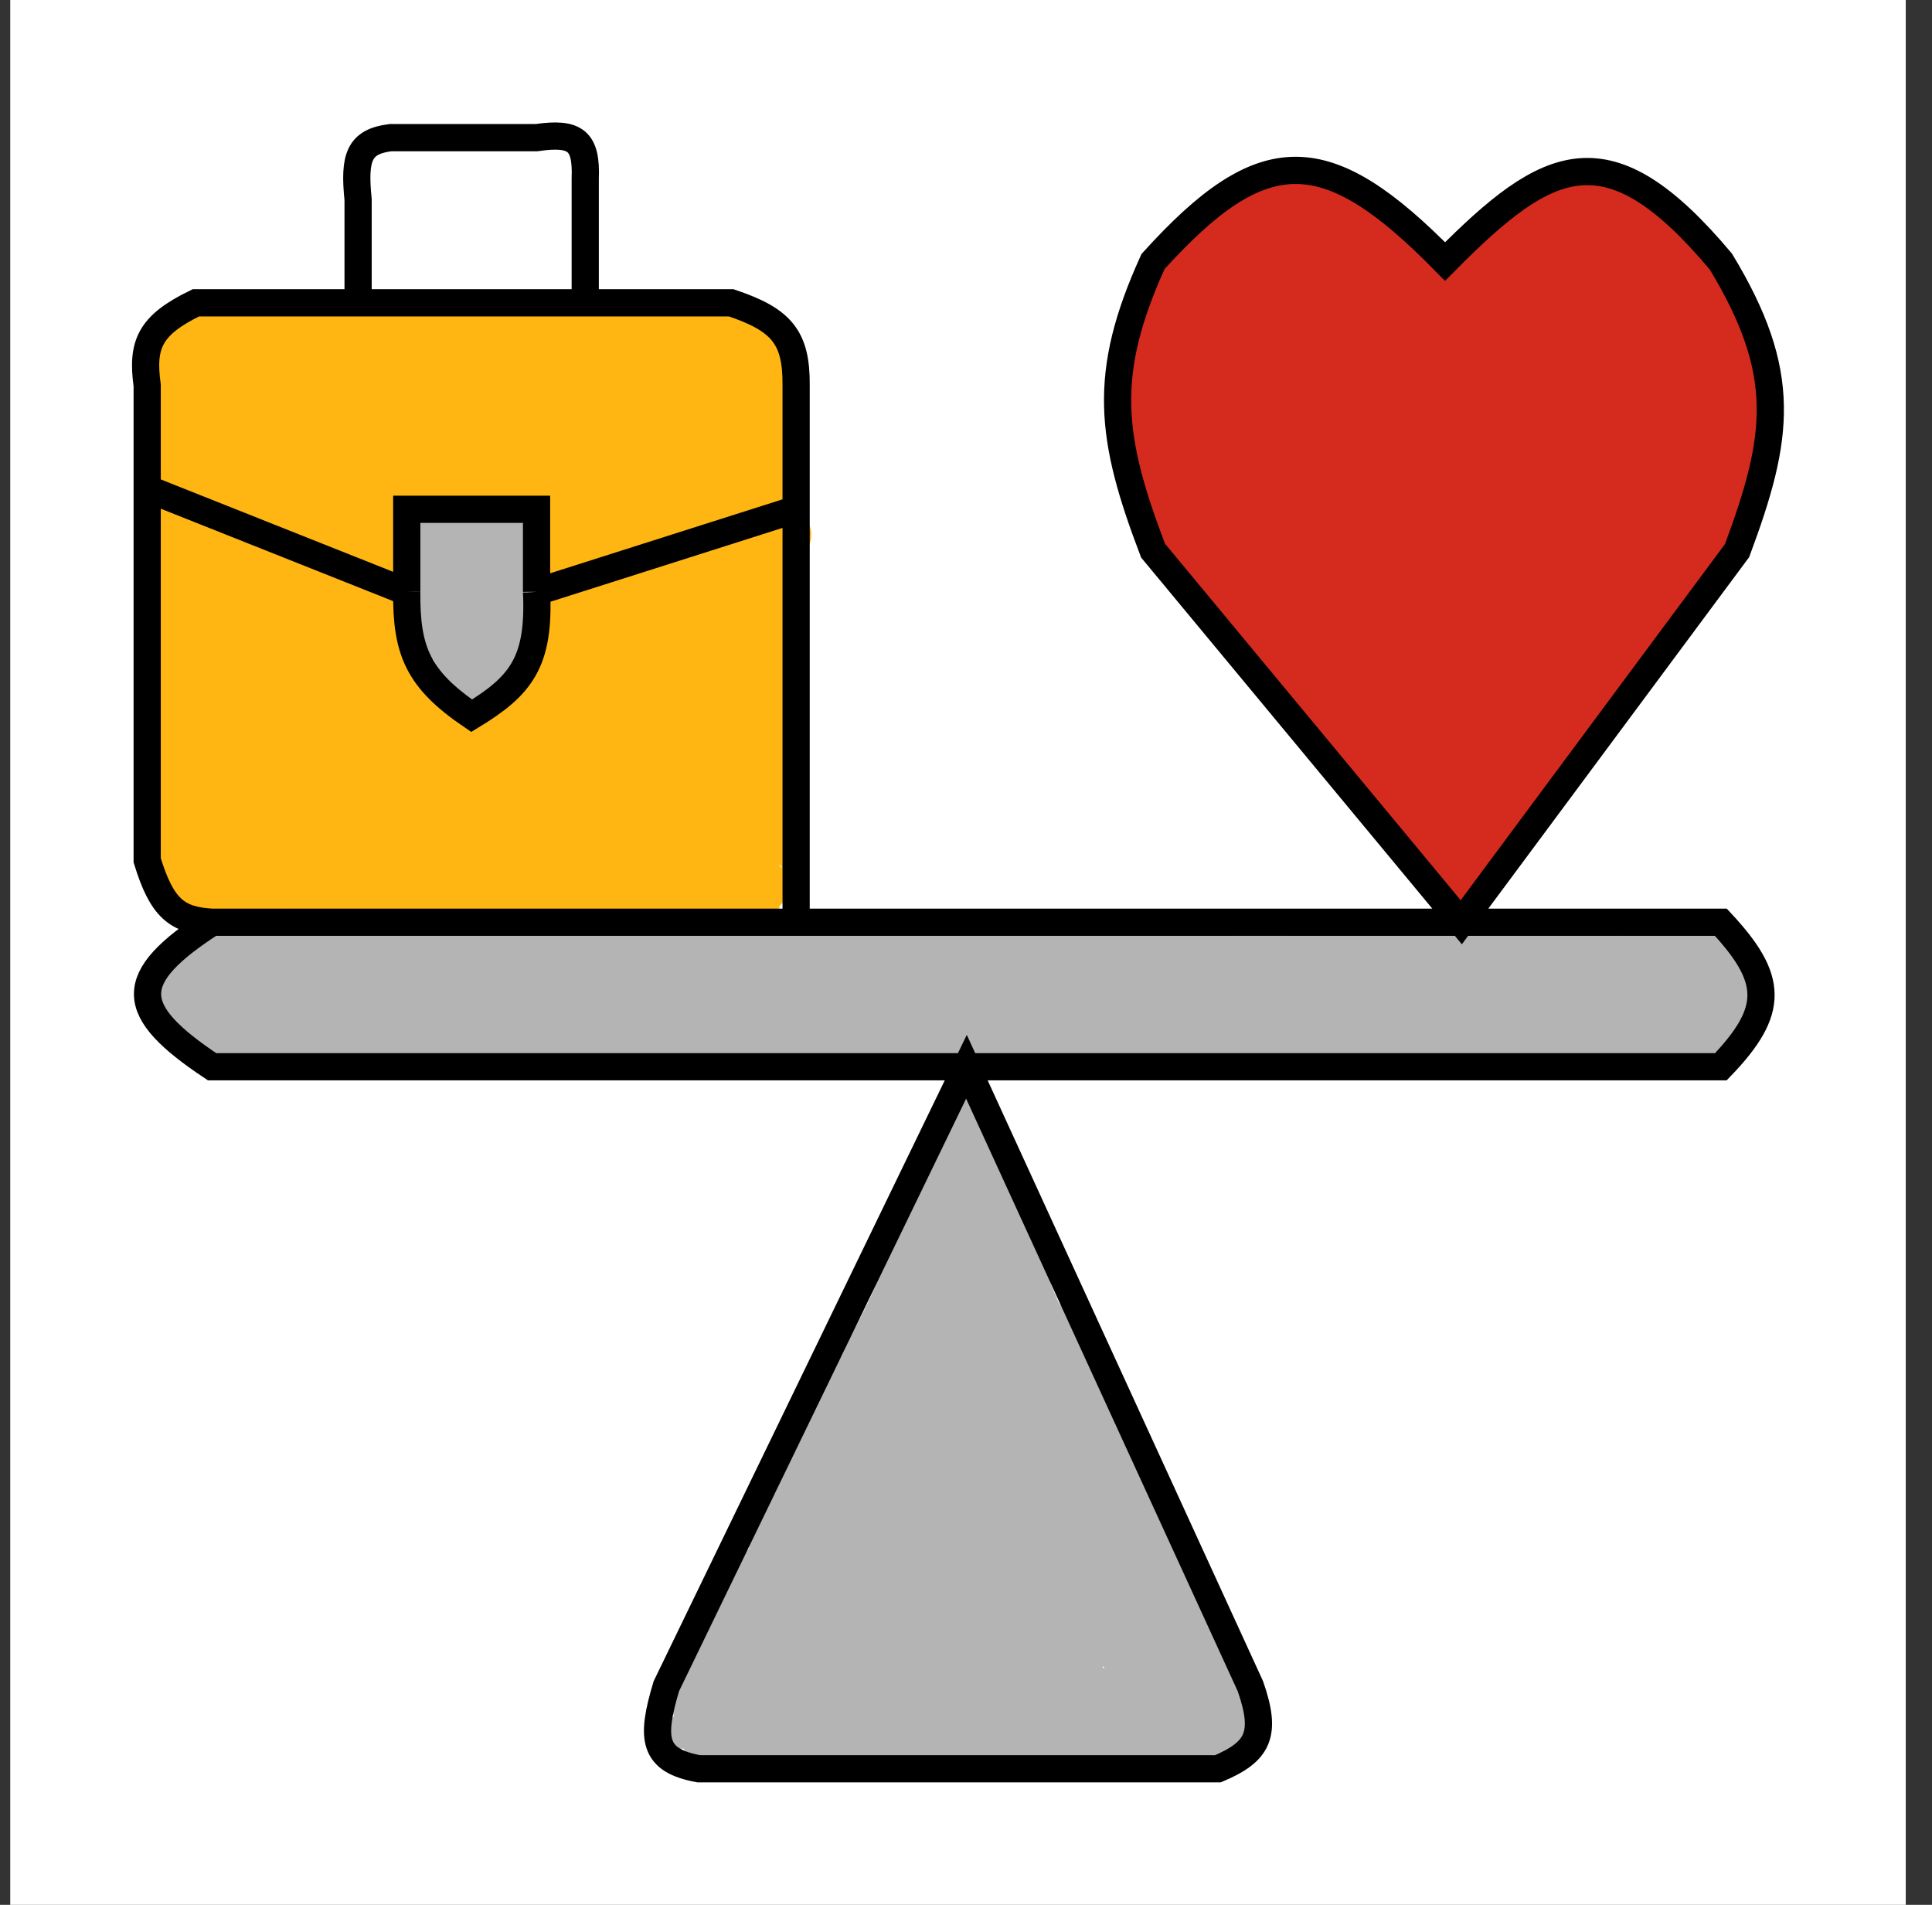
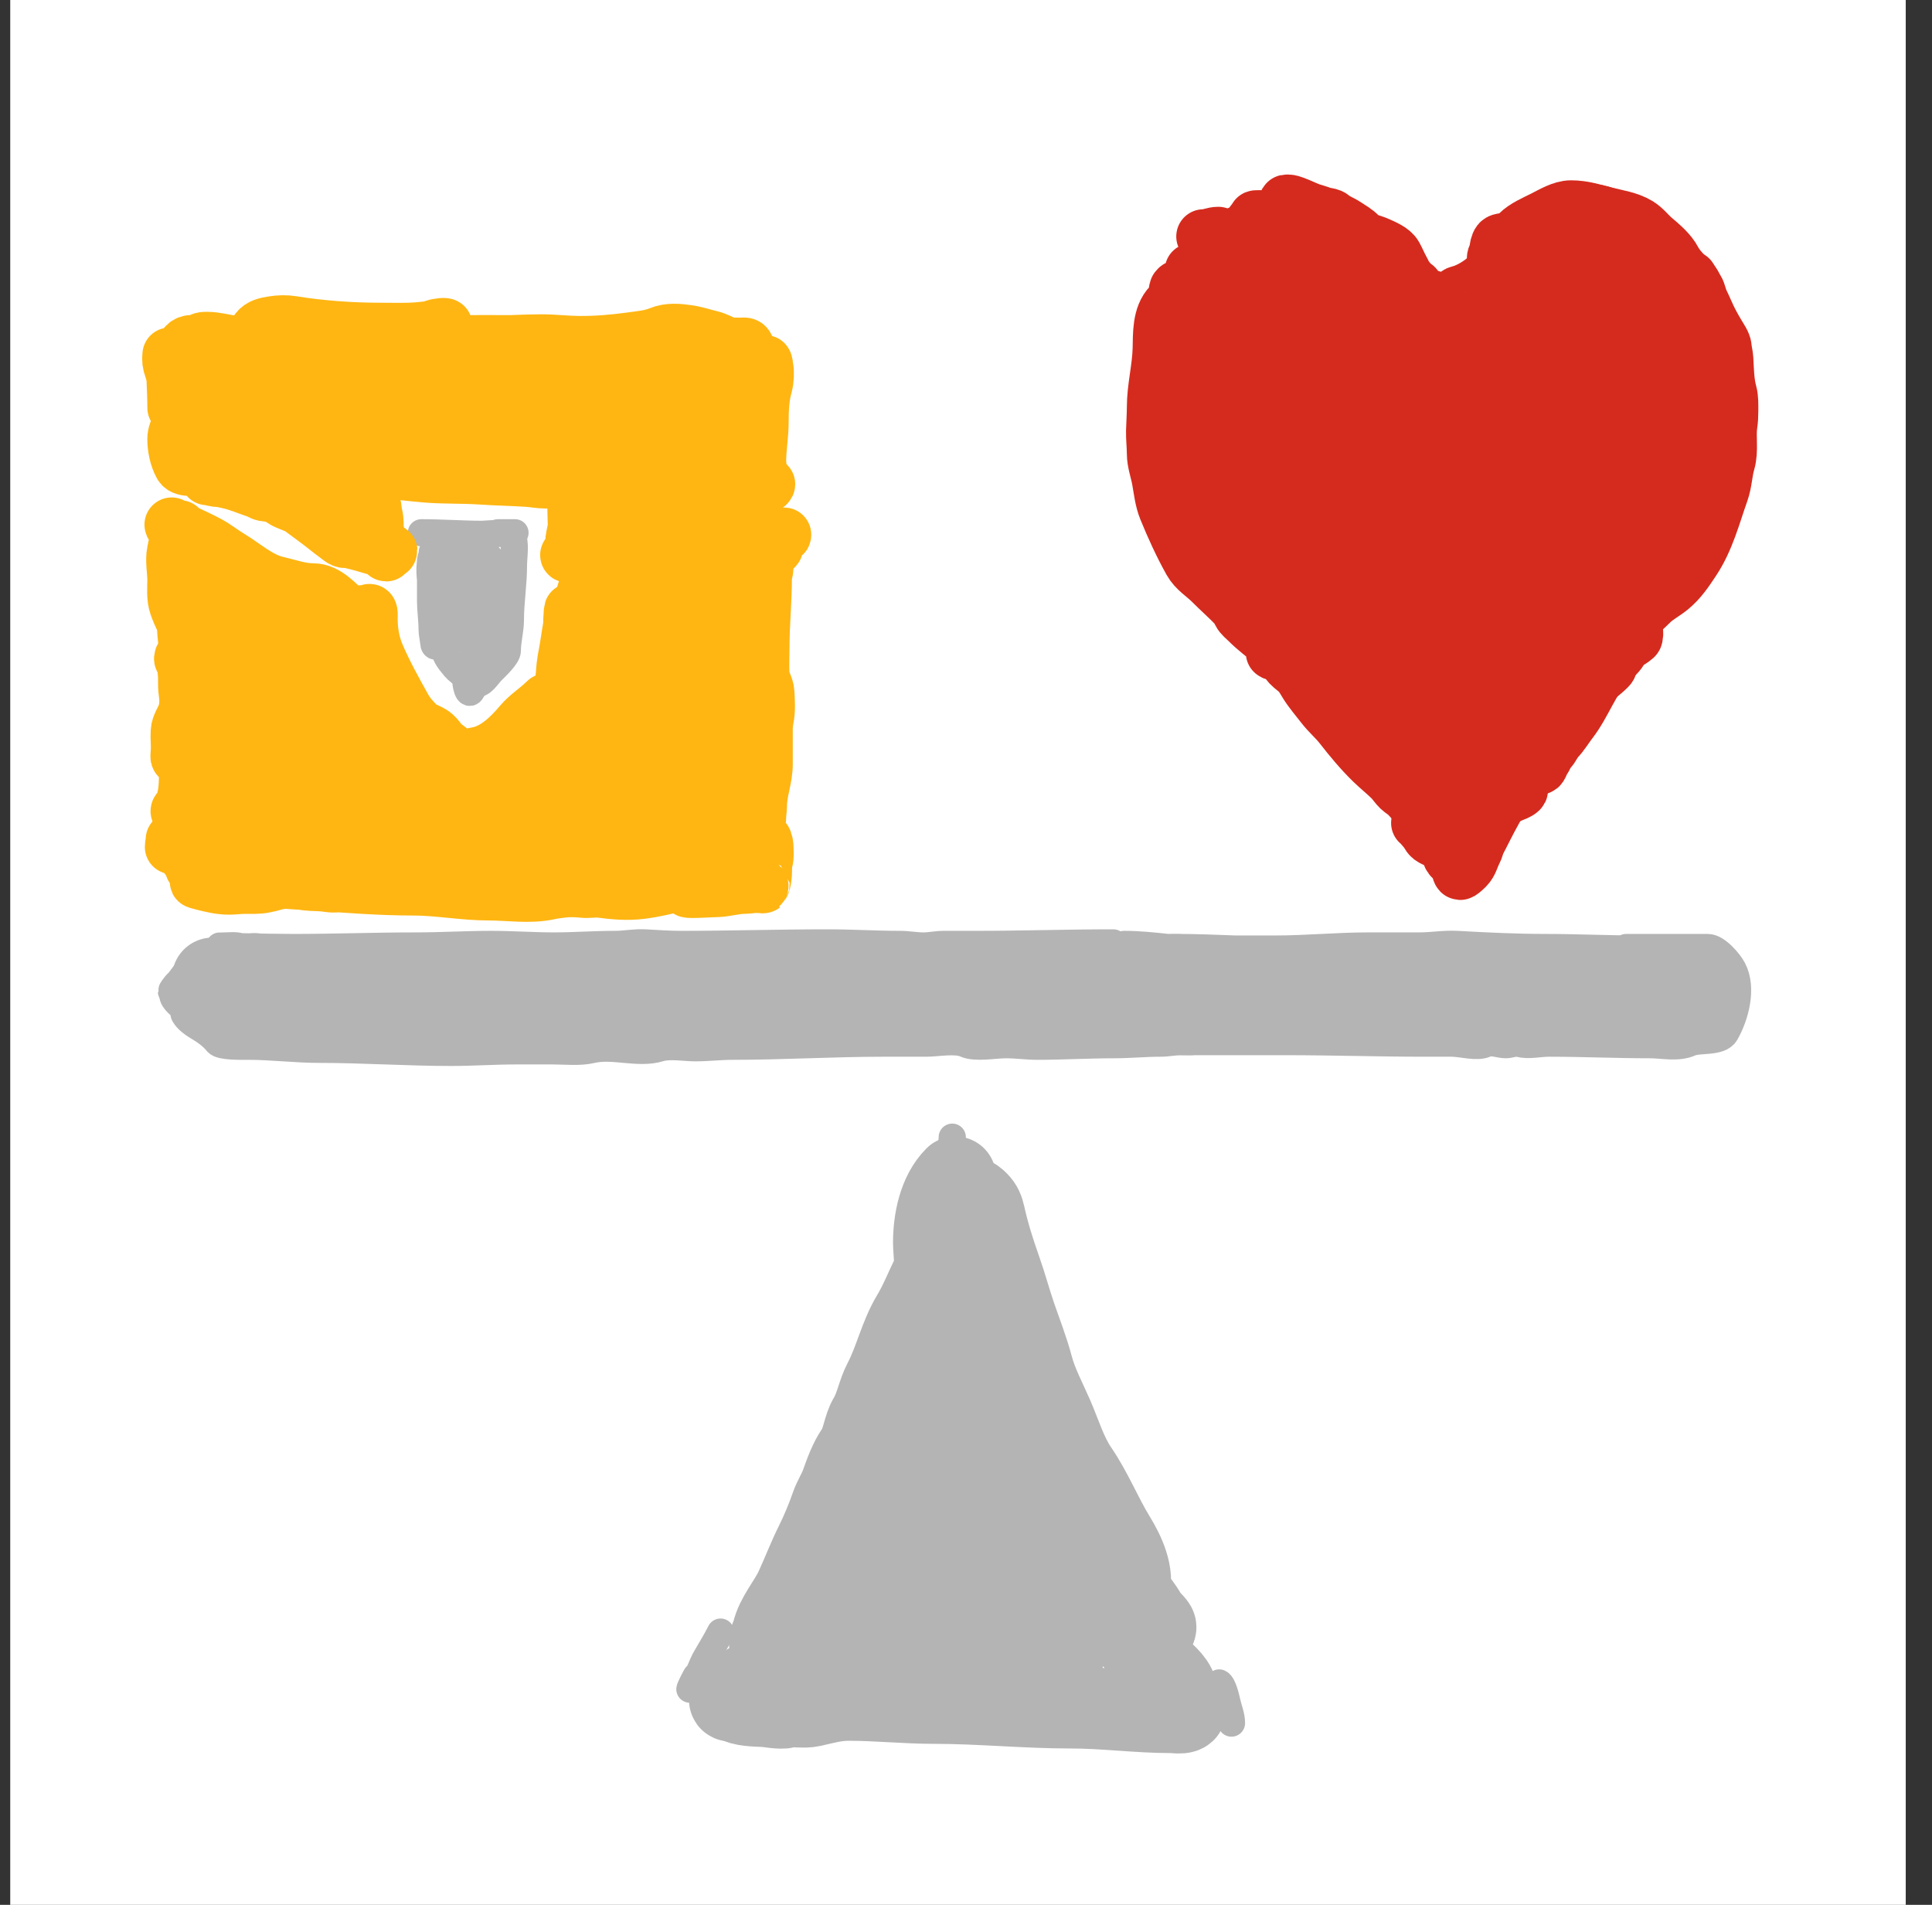
<svg xmlns="http://www.w3.org/2000/svg" width="71" height="70" viewBox="0 0 71 70" fill="none">
  <rect x="0" y="0" width="71" height="70" fill="#333333" stroke="none" />
  <rect x="0.376" width="69.659" height="70" fill="white" />
  <path d="M15.486 19.579C16.232 19.579 16.981 19.636 17.713 19.636C17.879 19.636 18.738 19.536 18.812 19.667C18.966 19.938 18.869 20.459 18.869 20.769C18.869 21.466 18.756 22.116 18.756 22.78C18.756 23.157 18.643 23.537 18.643 23.913C18.643 24.114 18.23 24.495 18.092 24.634C17.879 24.848 17.74 25.148 17.459 25.132C17.241 25.119 17.25 24.974 17.093 24.848C17.004 24.777 16.79 24.617 16.726 24.537C16.532 24.293 16.395 24.161 16.328 23.857C16.244 23.476 16.129 23.153 16.106 22.752C16.098 22.61 16.049 22.44 16.049 22.27C16.049 22.146 16.031 21.846 15.98 21.732C15.85 21.436 15.937 20.953 15.937 20.627C15.937 20.55 15.956 20.444 15.924 20.372C15.853 20.212 15.903 20.35 15.868 20.429C15.793 20.599 15.824 20.809 15.824 20.995C15.824 21.364 15.824 21.732 15.824 22.1C15.824 22.413 15.88 22.778 15.88 23.12C15.88 23.29 15.928 23.46 15.937 23.602C15.951 23.855 16.106 23.726 16.106 23.532C16.106 23.27 16.091 22.947 16.021 22.695C15.927 22.352 16 21.98 15.893 21.631C15.801 21.33 15.749 20.755 15.88 20.457C16.026 20.127 16.775 20.372 17.036 20.372C17.329 20.372 18.023 20.223 18.023 20.599C18.023 20.998 17.966 21.403 17.966 21.789C17.966 22.171 17.811 22.469 17.744 22.84C17.716 22.994 17.566 23.812 17.375 23.658C16.773 23.175 16.925 22.377 16.739 21.744C16.69 21.581 16.726 21.364 16.726 21.194C16.726 20.982 17.068 21.052 17.202 21.052C17.567 21.052 17.454 21.071 17.519 21.364C17.592 21.696 17.515 21.966 17.515 22.295C17.515 22.514 17.051 23.432 17.262 23.602C17.679 23.937 18.033 22.684 18.123 22.468C18.263 22.135 18.136 22.672 18.136 22.805C18.136 23.005 18.103 23.279 18.023 23.46C17.939 23.65 17.778 23.771 17.672 23.942C17.638 23.997 17.552 24.05 17.503 24.099C17.467 24.135 17.403 24.283 17.403 24.225" stroke="#B4B4B4" stroke-linecap="round" />
-   <path d="M17.966 19.976C18.082 19.99 18.139 20.165 18.248 20.202" stroke="#B4B4B4" stroke-linecap="round" />
  <path d="M18.305 19.579H18.925" stroke="#B4B4B4" stroke-linecap="round" />
  <path d="M17.233 24.338C17.233 24.558 17.133 24.793 17.121 25.018C17.115 25.113 17.203 25.647 17.346 25.358" stroke="#B4B4B4" stroke-linecap="round" />
  <path d="M6.521 36.577C6.521 36.497 6.506 36.401 6.524 36.322C6.528 36.302 6.615 36.073 6.602 36.073C6.536 36.073 6.353 36.324 6.323 36.379C6.184 36.631 6.679 35.925 6.859 35.699C7.044 35.467 7.266 35.25 7.567 35.164C7.702 35.125 7.876 34.99 8.015 34.99C8.17 34.99 8.365 34.966 8.522 34.931C8.714 34.888 8.882 34.877 9.086 34.877C9.161 34.877 9.592 34.854 9.587 34.849C9.451 34.712 9.018 34.859 8.832 34.792C8.655 34.729 8.427 34.764 8.24 34.764C7.393 34.764 9.934 34.821 10.781 34.821C12.299 34.821 13.745 34.764 15.291 34.764C16.214 34.764 17.145 34.707 18.051 34.707C18.82 34.707 19.582 34.764 20.363 34.764C21.1 34.764 21.84 34.707 22.59 34.707C22.972 34.707 23.328 34.629 23.718 34.651C24.138 34.674 24.578 34.707 25.015 34.707C26.817 34.707 28.622 34.651 30.427 34.651C31.295 34.651 32.195 34.707 33.077 34.707C33.374 34.707 33.642 34.764 33.936 34.764C34.178 34.764 34.418 34.707 34.669 34.707C35.078 34.707 35.487 34.707 35.897 34.707C37.555 34.707 39.24 34.651 40.915 34.651" stroke="#B4B4B4" stroke-linecap="round" />
  <path d="M6.351 36.577C6.351 36.792 6.901 37.213 7.113 37.26C7.271 37.295 7.365 37.495 7.51 37.537C7.612 37.566 8.066 37.71 7.874 37.71C7.588 37.71 7.212 37.63 7.028 37.398C6.987 37.347 6.703 37.157 6.774 37.285C6.883 37.481 7.12 37.642 7.31 37.754C7.548 37.895 7.81 38.084 7.986 38.305C8.117 38.469 8.9 38.447 9.114 38.447C9.998 38.447 10.859 38.56 11.736 38.56C13.344 38.56 14.954 38.673 16.585 38.673C17.379 38.673 18.155 38.617 18.95 38.617C19.407 38.617 19.865 38.617 20.322 38.617C20.782 38.617 21.298 38.678 21.744 38.573C22.535 38.386 23.461 38.756 24.238 38.516C24.608 38.401 25.166 38.503 25.553 38.503C26.025 38.503 26.461 38.447 26.931 38.447C28.767 38.447 30.626 38.333 32.457 38.333C32.988 38.333 33.518 38.333 34.048 38.333C34.44 38.333 35.12 38.199 35.477 38.362C35.845 38.53 36.555 38.39 36.968 38.39C37.365 38.39 37.732 38.447 38.124 38.447C39.041 38.447 40.006 38.39 40.943 38.39C41.518 38.39 42.074 38.333 42.65 38.333C42.905 38.333 43.158 38.277 43.421 38.277C43.493 38.277 43.944 38.277 43.734 38.277" stroke="#B4B4B4" stroke-linecap="round" />
  <path d="M41.309 34.707C42.407 34.707 43.426 34.934 44.523 34.934C45.04 34.934 45.557 34.934 46.074 34.934C46.966 34.934 44.291 34.821 43.399 34.821C43.259 34.821 43.119 34.821 42.979 34.821C42.803 34.821 43.333 34.808 43.508 34.824C43.998 34.868 44.481 34.877 44.974 34.877C45.612 34.877 46.25 34.877 46.888 34.877C48.015 34.877 49.149 34.764 50.275 34.764C50.901 34.764 51.528 34.764 52.154 34.764C52.626 34.764 53.081 34.681 53.545 34.707C54.615 34.767 55.737 34.821 56.815 34.821C57.947 34.821 59.086 34.877 60.226 34.877C60.341 34.877 60.953 34.821 60.677 34.821C60.405 34.821 60.132 34.821 59.86 34.821C59.352 34.821 60.875 34.821 61.382 34.821C61.843 34.821 62.303 34.821 62.764 34.821C63.092 34.821 63.547 35.359 63.681 35.614C64.053 36.32 63.765 37.341 63.412 37.962C63.206 38.324 62.438 38.177 62.115 38.321C61.656 38.526 61.111 38.39 60.624 38.39C59.384 38.39 58.165 38.333 56.928 38.333C56.55 38.333 56.201 38.435 55.825 38.346C55.647 38.304 55.502 38.39 55.337 38.39C55.1 38.39 54.825 38.255 54.591 38.362C54.276 38.505 53.707 38.333 53.351 38.333C53.021 38.333 52.691 38.333 52.361 38.333C50.66 38.333 48.962 38.277 47.255 38.277C46.044 38.277 44.832 38.277 43.621 38.277C43.104 38.277 42.605 38.22 42.099 38.22C41.818 38.22 41.56 38.163 41.278 38.163C41.05 38.163 40.773 38.206 40.577 38.107" stroke="#B4B4B4" stroke-linecap="round" />
-   <path d="M24.958 63.774C24.982 63.583 25.214 63.309 25.296 63.122C25.396 62.897 25.494 62.611 25.522 62.358C25.547 62.133 25.629 61.855 25.688 61.646C25.722 61.525 25.723 61.378 25.751 61.253C25.783 61.104 25.833 60.918 25.804 61.168C25.775 61.41 25.575 61.679 25.519 61.932C25.502 62.011 25.44 62.254 25.381 62.301C25.271 62.389 25.306 62.53 25.227 62.628C25.156 62.718 25.137 62.805 25.253 62.71C25.443 62.553 25.591 62.401 25.773 62.219C26.003 61.987 26.302 61.622 26.371 61.309C26.5 60.725 26.086 61.56 26.086 61.224C26.086 60.967 26.246 60.67 26.368 60.456C26.474 60.269 26.525 59.956 26.537 59.751C26.549 59.548 26.774 59.218 26.875 59.04C27.159 58.541 27.305 57.964 27.665 57.513C27.805 57.337 27.965 57.177 28.072 56.975C28.178 56.773 28.33 56.478 28.466 56.307C28.736 55.969 28.86 55.433 29.03 55.048C29.083 54.928 29.149 54.822 29.199 54.708C29.228 54.644 29.281 54.579 29.297 54.51C29.323 54.392 29.299 54.516 29.271 54.538C29.03 54.733 28.99 55.06 28.805 55.288C28.668 55.456 28.647 55.709 28.482 55.842C28.301 55.987 28.161 56.318 28.047 56.522C27.707 57.128 28.787 55.344 29.131 54.74C29.414 54.241 29.743 53.824 29.867 53.264C29.971 52.792 30.254 52.352 30.44 51.932C30.526 51.738 30.416 51.979 30.384 52.045C30.284 52.245 30.199 52.466 30.064 52.64C29.871 52.89 29.714 53.186 29.569 53.462C29.451 53.686 29.298 54.041 29.102 54.198C28.966 54.308 28.992 54.345 29.131 54.198C29.328 53.989 29.485 53.772 29.666 53.55C29.92 53.238 30.101 52.842 30.371 52.555C30.532 52.383 30.57 52.01 30.738 51.875C30.908 51.738 30.767 51.308 30.891 51.151C31.002 51.011 30.997 50.622 31.051 50.434C31.173 50.003 30.858 50.758 30.809 50.9C30.762 51.036 30.704 51.18 30.64 51.309C30.565 51.459 30.565 51.495 30.6 51.337C30.625 51.223 30.774 51.035 30.847 50.94C30.969 50.783 31.02 50.551 31.16 50.402C31.375 50.173 31.43 49.885 31.568 49.609C32.027 48.685 32.582 47.767 32.855 46.807C32.983 46.356 33.363 45.98 33.469 45.501C33.577 45.014 33.911 44.509 34.136 44.056C34.382 43.562 34.642 43.089 34.894 42.583C34.988 42.394 35.333 42.138 35.333 41.931C35.333 41.731 35.314 41.303 35.433 41.154C35.452 41.13 35.502 40.868 35.502 40.94C35.502 41.081 35.502 41.223 35.502 41.365C35.502 41.609 35.53 42.024 35.627 42.243C35.682 42.366 35.912 42.803 35.868 42.725C35.751 42.511 35.84 42.063 35.84 41.818C35.84 41.594 35.698 41.38 35.671 41.166C35.647 40.972 35.345 40.642 35.442 41.081C35.489 41.293 35.641 41.639 35.771 41.802C35.812 41.853 35.877 42.086 35.894 42.158C35.928 42.313 36.038 42.439 36.11 42.583C36.369 43.105 36.644 43.601 36.899 44.113C37.174 44.665 37.322 45.251 37.616 45.784C37.844 46.196 37.976 46.767 38.099 47.198C38.227 47.648 38.505 48.102 38.606 48.561C38.712 49.038 39.112 49.433 39.22 49.92C39.276 50.174 39.477 50.443 39.505 50.685C39.529 50.89 39.706 51.278 39.831 51.435C39.907 51.53 39.94 51.613 39.856 51.422C39.767 51.22 39.739 50.978 39.646 50.774C39.521 50.497 39.468 50.219 39.349 49.949C39.313 49.868 39.392 49.649 39.392 49.836C39.392 49.967 39.505 50.065 39.505 50.204C39.505 50.429 39.732 50.714 39.831 50.912C40.089 51.43 40.215 52.03 40.476 52.555C40.686 52.976 41.065 53.438 41.194 53.89C41.354 54.453 41.774 54.94 42.014 55.47C42.213 55.91 42.53 56.352 42.666 56.83C42.731 57.058 42.914 57.316 43.014 57.541C43.151 57.851 43.313 58.173 43.48 58.476C43.771 59.002 43.962 59.555 44.229 60.091C44.365 60.364 44.458 60.637 44.58 60.913C44.687 61.156 44.848 61.481 44.862 61.734C44.868 61.858 44.971 62.4 45.059 62.471C45.2 62.584 45.192 63.011 45.285 63.179C45.408 63.402 45.498 63.678 45.256 63.787C45.043 63.882 44.82 63.936 44.605 63.998C44.373 64.064 44.032 64.001 43.79 64.001C43.508 64.001 43.227 64.001 42.945 64.001C42.66 64.001 42.407 64.057 42.127 64.057C41.842 64.057 41.592 64.001 41.309 64.001C40.721 64.001 40.156 63.887 39.562 63.887C37.808 63.887 36.057 63.944 34.293 63.944C33.002 63.944 31.743 63.774 30.459 63.774C29.25 63.774 28.04 63.774 26.831 63.774C26.489 63.774 26.146 63.774 25.804 63.774C25.433 63.774 25.357 63.921 25.691 64.07C26.209 64.301 26.846 64.227 27.411 64.227C28.725 64.227 30.057 64.114 31.383 64.114C32.186 64.114 32.986 64.171 33.782 64.171C34.414 64.171 35.224 64.313 35.828 64.126C36.124 64.035 36.568 64.114 36.88 64.114C37.233 64.114 37.586 64.114 37.939 64.114C38.658 64.114 39.378 64.114 40.097 64.114C41.461 64.114 42.852 64.057 44.185 64.057" stroke="#B4B4B4" stroke-linecap="round" />
  <path d="M25.353 62.074C25.359 62.023 25.576 61.589 25.607 61.564C25.719 61.474 25.811 61.167 25.888 61.026C26.087 60.667 26.298 60.344 26.48 59.978" stroke="#B4B4B4" stroke-linecap="round" />
  <path d="M34.205 43.489C34.349 43.217 34.683 43.012 34.766 42.721C34.85 42.427 34.995 42.11 34.995 41.79" stroke="#B4B4B4" stroke-linecap="round" />
-   <path d="M37.983 47.172C37.983 47.557 38.266 47.882 38.49 48.164C38.618 48.324 38.784 48.5 38.885 48.677C38.956 48.802 39.038 49.075 39.139 49.156C39.372 49.343 39.549 49.921 39.674 50.204C39.841 50.58 40.069 50.98 40.266 51.337C40.652 52.035 40.828 52.803 41.184 53.519C41.292 53.736 41.367 53.974 41.466 54.198C41.546 54.378 41.681 54.625 41.704 54.822C41.747 55.185 42.099 55.583 42.099 55.955" stroke="#B4B4B4" stroke-linecap="round" />
  <path d="M45.256 63.321C45.256 63.058 45.148 62.815 45.09 62.556C45.054 62.393 44.945 61.918 44.805 61.847" stroke="#B4B4B4" stroke-linecap="round" />
  <path d="M28.398 61.168C28.557 61.168 28.717 61.168 28.877 61.168C29.027 61.168 29.45 61.03 29.325 61.114C28.948 61.366 28.418 61.425 28.003 61.633C27.867 61.702 27.721 61.811 27.583 61.851C27.426 61.896 27.361 62.092 27.242 62.159C27.113 62.231 26.966 62.298 26.863 62.402C26.7 62.565 27.059 62.497 27.101 62.414" stroke="#B4B4B4" stroke-width="3" stroke-linecap="round" />
  <path d="M27.101 62.528C27.172 62.671 27.858 62.694 28.015 62.697C28.288 62.703 28.642 62.8 28.905 62.742C29.21 62.673 29.535 62.761 29.835 62.694C30.278 62.595 30.696 62.471 31.173 62.471C32.242 62.471 33.272 62.584 34.346 62.584C35.993 62.584 37.683 62.754 39.339 62.754C40.588 62.754 41.812 62.924 43.057 62.924C43.199 62.924 43.666 63.011 43.552 62.754C43.453 62.529 43.278 62.348 43.223 62.102C43.151 61.776 42.723 61.455 42.493 61.224C42.165 60.894 41.881 60.522 41.604 60.148C40.763 59.01 40.045 57.762 39.367 56.525C39.338 56.471 39.029 55.357 39.054 55.357C39.075 55.357 39.377 55.754 39.392 55.772C39.602 56.025 39.827 56.251 40.069 56.468C40.63 56.969 40.91 57.746 41.366 58.335C41.635 58.682 41.949 59.02 42.155 59.411C42.2 59.496 42.468 59.715 42.468 59.795C42.468 59.983 42.173 59.563 42.03 59.443C41.291 58.821 40.759 58.016 40.298 57.176C40.128 56.867 40.001 56.53 39.868 56.203C39.742 55.891 39.542 55.615 39.421 55.303C39.267 54.908 38.977 54.528 38.785 54.142C38.667 53.905 38.654 53.658 38.575 53.402C38.48 53.098 38.265 52.704 38.265 52.385" stroke="#B4B4B4" stroke-width="3" stroke-linecap="round" />
  <path d="M41.479 58.505C41.682 57.841 41.313 57.068 40.971 56.509C40.481 55.709 40.126 54.81 39.593 54.032C39.186 53.437 38.971 52.7 38.684 52.042C38.431 51.46 38.101 50.847 37.939 50.232C37.774 49.606 37.529 48.984 37.319 48.375C37.126 47.815 36.973 47.232 36.771 46.663C36.532 45.99 36.327 45.336 36.175 44.651C36.134 44.465 36.075 44.317 35.941 44.182C35.74 43.981 35.692 43.989 35.446 44.113" stroke="#B4B4B4" stroke-width="3" stroke-linecap="round" />
  <path d="M35.107 43.263C34.506 43.867 34.318 44.854 34.318 45.671C34.318 45.996 34.419 46.54 34.274 46.833C34.025 47.332 33.817 47.873 33.529 48.35C33.076 49.099 32.89 50.002 32.485 50.77C32.265 51.189 32.19 51.698 31.947 52.105C31.727 52.474 31.712 52.97 31.471 53.32C31.227 53.674 31.064 54.126 30.922 54.526C30.823 54.806 30.651 55.06 30.553 55.344C30.389 55.818 30.186 56.301 29.964 56.748C29.705 57.269 29.488 57.837 29.246 58.363C29.001 58.898 28.524 59.42 28.394 60.006C28.366 60.132 28.159 60.431 28.398 60.431C28.848 60.431 29.288 60.488 29.738 60.488C30.701 60.488 31.654 60.431 32.614 60.431C34.481 60.431 36.35 60.601 38.208 60.601C38.443 60.601 38.678 60.601 38.913 60.601C39.137 60.601 39.223 60.697 39.223 60.403C39.223 60.038 39.035 59.592 38.857 59.27C38.674 58.938 38.683 58.538 38.534 58.221C38.004 57.096 37.996 55.681 37.745 54.469C37.621 53.874 37.394 53.368 37.193 52.813C37.085 52.514 36.868 52.246 36.799 51.932C36.719 51.573 36.59 51.105 36.435 50.774C36.206 50.281 36.13 49.875 35.74 49.483C35.35 49.091 34.977 49.749 34.838 50.062C34.643 50.502 34.59 51.001 34.349 51.45C34.201 51.727 34.189 52.095 34.061 52.388C33.858 52.856 33.678 53.348 33.507 53.827C33.346 54.276 33.166 54.766 33.065 55.231C32.997 55.544 32.839 55.823 32.739 56.125C32.667 56.341 32.531 56.541 32.47 56.748C32.32 57.254 31.945 57.667 31.793 58.165C31.748 58.31 31.429 58.902 31.668 58.775C32.79 58.178 34.172 58.297 35.386 58.476C35.822 58.541 36.274 58.505 36.714 58.505C36.867 58.505 37.145 58.587 37.053 58.42C36.868 58.086 36.505 57.806 36.247 57.529C35.926 57.182 35.66 56.589 35.571 56.125C35.449 55.49 35.331 54.873 35.264 54.23C35.215 53.766 35.107 52.372 35.107 52.839C35.107 53.71 34.877 54.523 34.7 55.376C34.575 55.978 34.431 56.568 34.431 57.189C34.431 57.297 34.431 58.071 34.431 57.711" stroke="#B4B4B4" stroke-width="3" stroke-linecap="round" />
  <path d="M35.333 47.399C35.333 47.694 35.905 49.151 35.558 49.326" stroke="#B4B4B4" stroke-width="3" stroke-linecap="round" />
  <path d="M61.721 36.52C61.941 36.52 61.872 36.464 61.692 36.464C61.487 36.464 61.281 36.464 61.075 36.464C60.739 36.464 60.416 36.52 60.073 36.52C59.518 36.52 58.977 36.464 58.422 36.464C58.092 36.464 57.75 36.52 57.407 36.52C55.786 36.52 54.164 36.52 52.542 36.52C50.781 36.52 49.004 36.577 47.227 36.577C46.468 36.577 45.709 36.577 44.949 36.577C44.5 36.577 43.947 36.572 43.508 36.476C43.226 36.415 42.814 36.415 42.525 36.407C42.164 36.397 41.765 36.401 41.41 36.338C39.112 35.927 36.67 36.237 34.346 36.237C33.791 36.237 33.249 36.18 32.695 36.18C32.509 36.18 32.355 36.124 32.175 36.124C31.978 36.124 31.802 36.18 31.608 36.18C31.018 36.18 30.428 36.18 29.838 36.18C29.545 36.18 29.268 36.124 28.974 36.124C28.738 36.124 28.513 36.18 28.272 36.18C28.132 36.18 26.938 36.156 26.938 36.319C26.938 36.537 28.336 36.52 28.579 36.52C28.998 36.52 29.411 36.577 29.832 36.577C30.104 36.577 30.363 36.52 30.628 36.52C31.389 36.52 32.15 36.52 32.911 36.52C33.741 36.52 34.561 36.556 35.389 36.577C35.767 36.587 36.141 36.634 36.523 36.634C36.805 36.634 37.179 36.571 37.45 36.662C37.736 36.758 38.092 36.68 38.39 36.734C38.759 36.802 39.131 36.793 39.505 36.804C39.909 36.815 40.329 36.86 40.746 36.86" stroke="#B4B4B4" stroke-width="3" stroke-linecap="round" />
  <path d="M7.817 35.954C8.038 35.954 8.273 36.067 8.472 36.067C8.675 36.067 9.034 36.107 9.227 36.193C9.719 36.413 8.599 36.708 8.409 36.86C8.067 37.135 9.123 37.087 9.171 37.087C9.599 37.087 9.988 37.067 10.405 36.974C10.688 36.91 10.952 36.795 11.156 36.59C11.383 36.362 11.448 36.237 11.808 36.237C12.118 36.237 12.378 36.24 12.691 36.297C13.037 36.36 13.367 36.464 13.725 36.464C14.284 36.464 14.842 36.464 15.401 36.464C16.397 36.464 17.49 36.333 18.474 36.476C19.618 36.644 20.799 36.464 21.945 36.464C22.95 36.464 23.969 36.52 24.964 36.52C25.437 36.52 25.895 36.45 26.368 36.464C26.651 36.472 26.877 36.575 26.524 36.703C26.128 36.846 25.834 36.917 25.409 36.917C24.841 36.917 24.272 37.03 23.705 37.03C22.743 37.03 21.804 37.2 20.839 37.2C18.949 37.2 17.075 37.257 15.191 37.257C13.868 37.257 12.531 37.2 11.2 37.2" stroke="#B4B4B4" stroke-width="3" stroke-linecap="round" />
  <path d="M62.284 36.69C62.284 36.494 62.466 36.459 62.316 36.265C62.158 36.062 61.974 35.948 61.721 35.897" stroke="#B4B4B4" stroke-width="3" stroke-linecap="round" />
  <path d="M43.803 9.936C43.864 9.936 43.9 9.878 43.954 9.875C44.085 9.868 44.23 9.861 44.354 9.821C44.442 9.793 44.524 9.759 44.59 9.693C44.661 9.621 44.665 9.521 44.726 9.448C44.74 9.43 44.831 9.304 44.815 9.299C44.709 9.269 44.646 9.34 44.576 9.387C44.495 9.441 44.767 9.349 44.862 9.328C44.965 9.305 45.047 9.264 45.134 9.213C45.197 9.176 45.144 9.084 45.171 9.024C45.2 8.959 45.229 8.903 45.262 8.842C45.329 8.713 45.477 8.538 45.633 8.538C45.96 8.538 46.308 8.391 46.541 8.158C46.658 8.04 46.865 8.021 47.025 8.021C47.142 8.021 47.263 7.991 47.386 7.991C47.546 7.991 47.253 8.009 47.215 8.014C46.87 8.06 46.501 7.971 46.163 7.991C46.107 7.994 46.159 8.039 46.159 8.067C46.159 8.129 46.057 8.151 46.018 8.173C45.94 8.216 46.032 8.359 46.104 8.337C46.203 8.306 46.321 8.238 46.388 8.158C46.479 8.049 46.444 8.018 46.571 8.018C46.653 8.018 46.716 7.951 46.784 7.931C46.856 7.911 46.923 7.914 46.994 7.898C47.062 7.882 47.126 7.814 47.191 7.785C47.326 7.724 47.58 7.781 47.719 7.806C47.872 7.834 48.047 7.801 48.189 7.808C48.342 7.816 48.488 7.93 48.643 7.93C48.692 7.93 48.788 8.033 48.781 7.984C48.766 7.879 48.242 7.748 48.157 7.717C47.959 7.643 47.766 7.545 47.571 7.474C47.494 7.446 47.409 7.413 47.327 7.413C47.099 7.413 47.538 7.485 47.591 7.528C47.7 7.615 47.833 7.601 47.91 7.747C47.953 7.829 48.298 7.869 48.388 7.869C48.507 7.869 48.853 7.878 48.946 7.96C49.091 8.09 49.295 8.155 49.46 8.266C49.622 8.375 49.849 8.497 49.976 8.646C50.13 8.827 50.434 8.869 50.639 8.963C50.845 9.058 51.167 9.182 51.281 9.389C51.372 9.553 51.44 9.725 51.532 9.89C51.57 9.959 51.606 10.032 51.638 10.103C51.676 10.189 51.751 10.23 51.789 10.316C51.816 10.377 51.954 10.479 52.014 10.514C52.051 10.535 52.072 10.629 52.092 10.666C52.142 10.761 52.222 10.862 52.313 10.919C52.396 10.97 52.44 10.909 52.515 10.909C52.623 10.909 52.68 10.966 52.774 11C52.781 11.002 52.9 11.041 52.895 11.024C52.887 10.996 52.496 11.002 52.463 11C52.175 10.98 52.391 11 52.515 11C52.77 11 53.028 11.014 53.271 11C53.434 10.991 53.469 10.792 53.619 10.758C53.9 10.696 54.279 10.48 54.505 10.294C54.627 10.194 54.758 10.101 54.874 9.997C54.976 9.906 55.106 9.737 55.239 9.693C55.322 9.665 55.395 9.581 55.464 9.527C55.547 9.462 55.654 9.44 55.728 9.365C55.792 9.301 55.872 9.231 55.957 9.2C56.055 9.163 56.097 9.066 56.19 9.024C56.491 8.89 56.766 8.643 56.992 8.416C57.075 8.333 57.181 8.274 57.258 8.197C57.348 8.106 57.519 7.967 57.644 7.931C57.966 7.839 58.231 7.869 58.565 7.869C58.75 7.869 58.92 7.96 59.094 7.96C59.161 7.96 59.326 8.06 59.289 8.004C59.236 7.924 58.987 7.885 58.898 7.862C58.785 7.834 58.65 7.784 58.535 7.778C58.441 7.773 58.349 7.793 58.263 7.754C58.229 7.739 58.192 7.755 58.158 7.746C58.14 7.74 58.108 7.689 58.142 7.687C58.257 7.679 58.376 7.728 58.489 7.747C58.744 7.792 58.965 7.841 59.199 7.943C59.418 8.04 59.717 8.165 59.896 8.325C60.029 8.444 60.227 8.672 60.124 8.872C60.071 8.976 59.94 9.068 59.837 9.109C59.607 9.198 59.364 9.254 59.126 9.318C59.056 9.337 58.849 9.382 58.921 9.389C59.079 9.404 59.271 9.443 59.441 9.463C59.641 9.487 59.942 9.486 60.123 9.586C60.19 9.624 60.277 9.593 60.35 9.625C60.395 9.646 60.548 9.591 60.592 9.564C60.671 9.518 60.592 9.404 60.592 9.343C60.592 9.212 60.554 8.99 60.503 8.86C60.489 8.825 60.547 8.923 60.577 8.946C60.649 9.003 60.684 9.086 60.75 9.152C60.876 9.279 60.956 9.437 61.082 9.564C61.207 9.69 61.251 9.913 61.393 10.027C61.466 10.086 61.487 10.185 61.546 10.255C61.697 10.434 61.821 10.633 61.968 10.816C62.071 10.943 62.188 11.054 62.303 11.169C62.339 11.205 62.443 11.376 62.437 11.274C62.425 11.074 62.384 10.853 62.348 10.652C62.318 10.486 62.191 10.346 62.111 10.21C62.044 10.095 62.126 10.255 62.141 10.294C62.18 10.395 62.304 10.527 62.363 10.622C62.444 10.752 62.461 10.922 62.528 11.061C62.595 11.2 62.661 11.342 62.723 11.485C62.844 11.764 62.988 12.025 63.145 12.287C63.215 12.406 63.367 12.622 63.375 12.763C63.383 12.906 63.428 13.049 63.435 13.189C63.458 13.602 63.46 14.032 63.571 14.435C63.627 14.638 63.617 14.892 63.617 15.104C63.617 15.263 63.609 15.444 63.585 15.602C63.516 16.053 63.632 16.557 63.502 16.995C63.398 17.35 63.395 17.726 63.269 18.083C62.958 18.959 62.744 19.831 62.225 20.613C61.974 20.991 61.75 21.332 61.395 21.624C61.169 21.81 60.883 21.954 60.679 22.16C60.483 22.357 60.269 22.534 60.084 22.74C59.973 22.864 59.86 22.982 59.745 23.098C59.641 23.203 59.573 23.34 59.457 23.433C59.221 23.623 59.058 23.912 58.822 24.102C58.713 24.189 58.627 24.407 58.55 24.527C58.437 24.704 58.318 24.888 58.225 25.074C58.196 25.134 58.149 25.201 58.105 25.25C58.063 25.297 57.941 25.409 58.004 25.409C58.075 25.409 58.178 25.313 58.249 25.294C58.351 25.267 58.408 25.215 58.476 25.135C58.657 24.922 58.911 24.757 59.109 24.558C59.217 24.449 59.129 24.48 59.079 24.542C59.021 24.615 58.901 24.676 58.831 24.747C58.678 24.9 58.522 25.079 58.414 25.27C58.379 25.332 58.32 25.384 58.278 25.441C58.231 25.503 58.175 25.636 58.111 25.675C58.033 25.725 57.895 25.908 57.846 25.986C57.773 26.104 57.647 26.189 57.582 26.305C57.426 26.586 57.186 26.855 56.962 27.081C56.713 27.331 56.4 27.561 56.19 27.842C56.069 28.005 55.869 28.102 55.752 28.273C55.609 28.48 55.436 28.524 55.177 28.538C54.801 28.558 54.423 28.564 54.048 28.541C53.916 28.533 53.789 28.532 53.658 28.516C53.608 28.51 53.456 28.537 53.422 28.494C53.4 28.466 53.35 28.395 53.318 28.386C53.278 28.375 53.031 28.361 53.127 28.395C53.297 28.454 53.487 28.399 53.607 28.55C53.66 28.616 53.592 28.694 53.627 28.729C53.667 28.769 53.748 28.795 53.792 28.759C53.838 28.723 54.011 28.783 54.073 28.783C54.143 28.783 54.351 28.756 54.281 28.756C54.205 28.756 54.186 28.998 54.18 29.04C54.151 29.263 54.209 29.498 54.209 29.725C54.209 29.819 54.209 30.053 54.164 30.136C54.091 30.266 54.028 30.462 54.028 30.607C54.028 30.678 54.028 30.749 54.028 30.82C54.028 30.828 54.028 30.658 54.028 30.607C54.028 30.433 54.017 30.27 54.088 30.109C54.13 30.014 54.484 29.916 54.572 29.877C54.813 29.771 55.004 29.611 55.196 29.435C55.353 29.29 55.545 29.229 55.737 29.148C55.794 29.123 56.002 29.006 55.812 28.996C55.497 28.978 55.273 29.282 54.985 29.354C54.673 29.432 54.335 29.287 54.078 29.124C53.684 28.874 53.33 28.533 52.969 28.239C52.38 27.76 51.745 27.371 51.06 27.049C50.513 26.791 49.916 26.53 49.446 26.142C49.176 25.918 48.982 25.71 48.831 25.392C48.769 25.259 48.773 25.108 48.727 24.97C48.619 24.644 48.434 24.36 48.3 24.046C48.19 23.787 48.114 23.517 48.051 23.244C47.972 22.899 47.85 22.572 47.744 22.235C47.642 21.91 47.598 21.568 47.517 21.237C47.409 20.798 47.221 20.371 47.01 19.973C46.711 19.41 46.335 18.885 45.984 18.356C45.758 18.014 45.696 17.605 45.588 17.218C45.52 16.977 45.497 16.721 45.448 16.475C45.384 16.151 45.309 15.833 45.262 15.506C45.165 14.832 45.013 14.18 45.013 13.496C45.013 13.013 45.019 12.525 44.976 12.044C44.955 11.807 44.862 11.553 44.862 11.319C44.862 11.245 44.695 11.145 44.652 11.079C44.622 11.034 44.414 11.207 44.396 11.26C44.348 11.404 44.651 11.585 44.727 11.648C44.944 11.829 45.217 12.079 45.482 12.182C45.66 12.251 45.471 11.941 45.443 11.902C45.391 11.829 45.325 11.739 45.248 11.692C45.073 11.586 44.883 11.537 44.717 11.409C44.486 11.229 44.21 11.024 43.939 10.909C43.828 10.861 43.744 10.774 43.637 10.726C43.552 10.688 43.518 10.586 43.41 10.574C43.292 10.562 43.303 10.526 43.235 10.611C43.224 10.625 43.199 10.769 43.198 10.787C43.189 10.948 43.116 11.082 43.001 11.197C42.602 11.599 42.637 12.296 42.623 12.824C42.605 13.539 42.411 14.248 42.411 14.967C42.411 15.26 42.388 15.551 42.381 15.84C42.375 16.118 42.411 16.398 42.411 16.671C42.411 16.982 42.538 17.324 42.593 17.63C42.658 17.989 42.696 18.374 42.835 18.714C43.1 19.364 43.4 20.021 43.742 20.633C43.927 20.963 44.241 21.137 44.499 21.396C44.799 21.698 45.119 21.977 45.413 22.284C45.474 22.348 45.512 22.442 45.551 22.521C45.608 22.637 45.752 22.747 45.845 22.84C46.135 23.132 46.461 23.37 46.778 23.632C46.826 23.672 47.106 23.776 47.033 23.889C46.986 23.961 46.719 23.959 46.798 23.995C46.862 24.024 46.981 23.976 47.033 24.017C47.18 24.135 47.249 24.288 47.384 24.433C47.494 24.55 47.647 24.64 47.751 24.76C47.851 24.877 47.928 25.02 48.009 25.15C48.183 25.426 48.407 25.683 48.606 25.942C48.813 26.212 49.077 26.432 49.285 26.699C49.639 27.153 50.017 27.609 50.429 28.009C50.656 28.23 50.904 28.424 51.123 28.644C51.229 28.751 51.309 28.883 51.419 28.989C51.508 29.074 51.625 29.135 51.713 29.224C51.929 29.441 52.128 29.709 52.317 29.953C52.436 30.108 52.136 29.839 52.115 29.779C52.072 29.656 52.113 29.465 52.152 29.344C52.249 29.039 52.344 28.733 52.461 28.435C52.724 27.771 52.932 27.108 53.12 26.42C53.175 26.218 53.206 26.008 53.234 25.8C53.244 25.729 53.247 25.634 53.29 25.573C53.645 25.057 53.907 24.505 54.15 23.928C54.433 23.255 54.625 22.577 54.79 21.866C54.986 21.022 55.148 20.152 55.13 19.284C55.108 18.261 55.098 17.236 54.935 16.225C54.735 14.988 54.534 13.788 54.122 12.603C54.048 12.392 53.972 12.098 53.755 11.99C53.564 11.893 53.158 11.977 52.959 11.996C52.486 12.041 51.948 12.045 51.476 11.973C51.157 11.924 50.862 11.857 50.616 11.638C50.475 11.513 50.373 11.348 50.243 11.211C49.998 10.955 49.726 10.713 49.436 10.51C49.13 10.296 48.816 10.09 48.475 9.936C48.339 9.874 47.9 9.771 47.833 9.62C47.808 9.565 48.368 9.575 48.408 9.57C48.68 9.533 47.877 9.392 47.603 9.392C47.211 9.392 46.786 9.427 46.468 9.676C46.223 9.869 45.842 10.184 45.746 10.483C45.526 11.169 45.54 11.924 45.194 12.57C45.017 12.902 44.881 13.235 44.657 13.54C44.558 13.673 44.465 13.811 44.366 13.944C44.34 13.978 44.347 13.732 44.346 13.699C44.325 13.245 44.223 12.771 44.136 12.324C44.12 12.241 44.109 12.125 44.069 12.047C44.059 12.028 43.915 12.148 43.901 12.162C43.692 12.367 43.742 12.759 43.742 13.027C43.742 13.376 43.792 13.726 43.847 14.07C43.927 14.578 43.883 15.101 43.909 15.612C43.939 16.218 44.04 16.757 44.21 17.338C44.384 17.934 44.459 18.552 44.663 19.14C44.82 19.59 45.111 19.89 45.423 20.234C45.658 20.494 45.959 20.692 46.179 20.964C46.368 21.198 46.556 21.383 46.804 21.555C47.217 21.84 47.7 22.03 48.139 22.271C48.726 22.593 49.2 23.052 49.712 23.475C50.096 23.792 50.479 24.12 50.789 24.514C50.988 24.766 51.058 25.115 51.095 25.429C51.133 25.758 51.345 26.148 51.665 26.273C51.823 26.335 51.853 26.253 51.691 26.162C51.193 25.881 50.695 25.587 50.179 25.341C49.968 25.241 49.754 25.144 49.542 25.046C49.505 25.028 49.486 24.976 49.446 24.953C49.408 24.93 49.534 24.968 49.577 24.98C49.973 25.086 50.372 25.15 50.777 25.211C51.165 25.27 51.91 25.503 51.91 24.905C51.91 24.644 51.95 24.427 52.054 24.183C52.326 23.545 52.603 22.88 52.814 22.22C53.067 21.43 53.243 20.628 53.315 19.802C53.41 18.71 53.579 17.63 53.696 16.541C53.783 15.737 53.851 14.914 53.619 14.129C53.56 13.929 53.484 13.676 53.332 13.523C53.158 13.349 53.024 13.135 52.841 12.973C52.473 12.646 52.035 12.359 51.628 12.084C50.999 11.659 50.278 11.409 49.581 11.125C49.125 10.939 48.667 10.755 48.189 10.635C47.901 10.563 47.578 10.546 47.282 10.581C47.13 10.599 46.929 10.604 46.831 10.74C46.662 10.974 46.662 11.421 46.603 11.691C46.459 12.345 46.465 13.07 46.606 13.722C46.778 14.515 46.877 15.291 46.956 16.1C47.055 17.121 47.197 18.037 47.628 18.974C47.869 19.498 48.193 19.986 48.416 20.515C48.551 20.834 48.697 21.14 48.898 21.422C49.057 21.644 49.273 21.872 49.493 22.035C49.812 22.269 50.199 22.213 50.559 22.315C50.691 22.352 51.074 22.537 51.201 22.376C51.316 22.229 51.359 22.025 51.396 21.845C51.49 21.376 51.426 20.845 51.426 20.369C51.426 20.111 51.436 19.851 51.424 19.593C51.416 19.393 51.389 19.226 51.426 19.027C51.558 18.308 51.75 17.569 51.786 16.838C51.814 16.267 51.766 15.692 51.791 15.121C51.805 14.774 51.884 14.371 51.739 14.04C51.616 13.761 51.337 13.504 51.13 13.287C50.691 12.826 50.121 12.357 49.505 12.157C49.38 12.116 49.228 12.07 49.097 12.064C48.989 12.059 48.877 12.079 48.772 12.049C48.637 12.009 48.42 12.074 48.31 12.162C47.96 12.442 48.114 13.135 48.152 13.499C48.221 14.149 48.343 14.784 48.416 15.433C48.513 16.288 48.754 17.146 48.917 17.991C49.107 18.977 49.171 20.057 49.618 20.971C49.693 21.124 49.793 21.224 49.93 21.038C49.988 20.959 50.011 20.824 50.036 20.734C50.103 20.495 50.17 20.255 50.203 20.008C50.336 18.994 50.337 17.984 50.337 16.963C50.337 16.471 50.291 15.977 50.278 15.485C50.267 15.053 50.264 14.616 50.223 14.185C50.188 13.825 50.124 13.457 49.761 13.297C49.7 13.27 49.393 13.204 49.369 13.27C49.328 13.384 49.35 13.488 49.376 13.604C49.456 13.959 49.54 14.307 49.579 14.67C49.623 15.083 49.613 15.5 49.641 15.914C49.679 16.468 49.778 17.008 49.87 17.554C49.992 18.285 50.127 19.012 50.26 19.741C50.421 20.628 50.683 21.469 51.023 22.305C51.355 23.122 51.741 23.93 51.728 24.834C51.726 25.02 51.729 24.97 51.624 24.946C51.578 24.935 51.187 24.846 51.187 24.877C51.187 24.906 51.27 24.906 51.275 24.953C51.317 25.375 51.626 25.711 51.923 25.998C52.156 26.223 52.406 26.41 52.68 26.579C52.819 26.665 52.933 26.783 53.063 26.881C53.305 27.064 53.582 27.231 53.854 27.364C54.058 27.464 54.231 27.476 54.454 27.476C54.64 27.476 54.817 27.562 54.905 27.347C54.994 27.128 55.056 26.958 55.056 26.716C55.056 26.651 55.049 26.581 55.058 26.517C55.069 26.435 55.136 26.363 55.113 26.277C55.073 26.124 54.842 26.15 54.772 26.26C54.694 26.382 54.598 26.46 54.777 26.381C55.163 26.211 55.262 25.801 55.486 25.473C55.62 25.277 55.746 25.079 55.889 24.89C56.002 24.741 56.046 24.607 56.121 24.443C56.183 24.309 56.306 24.19 56.39 24.068C56.502 23.906 56.636 23.785 56.784 23.657C57.041 23.435 57.159 23.157 57.353 22.889C57.41 22.81 57.427 22.718 57.476 22.636C57.512 22.575 57.24 22.924 57.205 22.979C56.84 23.543 56.507 24.142 56.165 24.721C55.984 25.028 55.959 25.36 55.873 25.692C55.844 25.803 55.794 25.915 55.784 26.03C55.776 26.114 55.819 26.078 55.795 26.078C55.528 26.071 55.822 26.097 55.926 26.091C56.146 26.079 56.374 26.031 56.585 25.973C56.805 25.912 57.099 25.787 57.217 25.573C57.301 25.421 57.356 25.252 57.442 25.101C57.617 24.795 57.907 24.584 58.116 24.304C58.27 24.1 58.321 23.875 58.383 23.632C58.516 23.116 58.671 22.547 58.978 22.099C59.248 21.706 59.538 21.37 59.869 21.028C60.285 20.599 60.656 20.012 60.882 19.459C61.247 18.57 61.806 17.694 61.861 16.715C61.874 16.463 61.94 16.235 61.983 15.984C62.022 15.756 62.012 15.53 62.013 15.3C62.016 14.974 62.044 14.65 62.044 14.323C62.044 13.801 62.108 13.234 62.013 12.719C61.987 12.576 61.965 12.428 61.876 12.309C61.819 12.232 61.729 12.192 61.664 12.125C61.564 12.021 61.499 11.88 61.402 11.772C61.231 11.582 61.047 11.382 60.857 11.213C60.687 11.061 60.464 11.056 60.303 10.924C60.125 10.778 59.932 10.603 59.728 10.497C59.42 10.337 59.199 10.008 58.99 9.742C58.595 9.238 58.017 9.292 57.499 9.51C57.103 9.678 56.707 9.755 56.347 10.007C55.971 10.269 55.665 10.583 55.358 10.924C54.746 11.604 54.783 12.45 54.982 13.283C55.095 13.758 55.155 14.251 55.2 14.736C55.251 15.282 55.213 15.819 55.207 16.367C55.199 17.216 55.117 18.06 55.117 18.91C55.117 19.667 55.117 20.423 55.117 21.18C55.117 21.822 55.152 22.461 55.192 23.102C55.218 23.523 55.3 23.998 55.222 24.417C55.187 24.611 55.258 24.509 55.375 24.416C55.658 24.191 55.871 23.798 56.058 23.497C56.257 23.174 56.517 22.883 56.8 22.629C57.055 22.401 57.363 22.197 57.59 21.943C57.734 21.782 57.882 21.644 58.046 21.504C58.164 21.402 58.229 21.256 58.316 21.129C58.48 20.892 58.607 20.646 58.735 20.39C58.846 20.166 59.001 19.964 59.109 19.739C59.288 19.371 59.389 18.98 59.503 18.586C59.731 17.795 60.138 16.991 60.138 16.154C60.138 15.799 60.083 15.468 60.106 15.116C60.154 14.371 60.343 13.622 60.252 12.871C60.175 12.23 59.779 11.817 59.321 11.402C59.019 11.127 58.655 10.893 58.299 10.696C58.09 10.58 57.907 10.5 57.666 10.515C57.402 10.532 57.184 10.609 56.975 10.775C56.748 10.957 56.475 11.107 56.343 11.38C56.208 11.662 56.175 11.935 56.175 12.243C56.175 12.726 56.183 13.197 56.152 13.682C56.113 14.277 56.109 14.873 56.078 15.469C56.046 16.063 55.994 16.653 55.994 17.248C55.994 17.866 55.849 18.453 55.769 19.062C55.703 19.559 55.747 20.035 55.752 20.532C55.754 20.782 55.772 21.031 55.782 21.281C55.789 21.47 55.867 21.431 56.011 21.379C56.423 21.231 56.75 20.793 56.989 20.437C57.301 19.971 57.679 19.501 57.945 19.006C58.44 18.087 58.849 17.113 59.049 16.088C59.126 15.694 59.23 15.277 59.23 14.874C59.23 14.269 59.226 13.697 59.123 13.101C59.069 12.79 59.166 12.403 58.982 12.125C58.878 11.969 58.768 11.961 58.589 11.912C58.453 11.874 58.247 11.805 58.118 11.895C57.949 12.012 57.794 12.288 57.736 12.476C57.642 12.782 57.62 13.156 57.599 13.474C57.565 13.963 57.445 14.459 57.372 14.945C57.3 15.418 57.204 15.872 57.204 16.353C57.204 16.919 57.173 17.483 57.173 18.049C57.173 18.142 57.193 18.867 56.958 18.841C56.706 18.813 56.433 18.735 56.195 18.648C56.08 18.607 55.989 18.554 55.926 18.448C55.86 18.333 55.699 18.246 55.604 18.16C55.193 17.789 54.834 17.366 54.464 16.955C54.116 16.567 53.789 16.256 53.301 16.08C53.041 15.985 52.765 15.905 52.53 15.752C52.32 15.615 52.156 15.42 51.913 15.337C51.683 15.258 52.045 16.019 52.058 16.071C52.182 16.589 52.239 17.132 52.327 17.657C52.427 18.256 52.633 18.818 52.876 19.371C53.008 19.672 53.142 19.968 53.15 20.302C53.151 20.335 53.136 20.4 53.165 20.423C53.297 20.529 53.332 20.797 53.332 20.95C53.332 21.959 53.302 22.963 53.325 23.973C53.342 24.709 53.415 25.448 53.374 26.184C53.349 26.621 53.267 27.05 53.226 27.486C53.204 27.718 53.047 27.891 53.031 28.114C53.012 28.381 52.999 28.175 53.09 28.175" stroke="#D52B1E" stroke-width="2" stroke-linecap="round" />
  <path d="M52.122 30.242C52.186 30.25 52.254 30.388 52.297 30.431C52.366 30.501 52.437 30.597 52.485 30.681C52.592 30.87 52.801 30.865 52.945 30.995C53.062 31.101 53.185 31.229 53.241 31.384C53.276 31.482 53.338 31.574 53.422 31.617C53.542 31.677 53.549 31.771 53.589 31.884C53.616 31.959 53.617 32.103 53.681 32.066C53.743 32.03 53.849 31.928 53.9 31.877C54.063 31.713 54.088 31.512 54.194 31.321C54.26 31.201 54.281 31.049 54.347 30.926C54.427 30.777 54.502 30.623 54.579 30.472C54.811 30.014 55.067 29.553 55.328 29.11C55.383 29.018 55.437 28.831 55.54 28.776C55.63 28.728 55.725 28.658 55.797 28.585C56.004 28.377 56.277 28.223 56.568 28.205C56.633 28.201 56.672 28.001 56.713 27.955C56.807 27.85 56.836 27.694 56.945 27.584C57.062 27.466 57.121 27.29 57.241 27.165C57.419 26.979 57.559 26.739 57.718 26.533C58.249 25.847 58.505 24.982 59.126 24.358C59.28 24.204 59.447 24.093 59.563 23.904C59.638 23.783 59.737 23.656 59.866 23.592C59.965 23.541 60.008 23.5 60.093 23.433C60.125 23.406 60.098 23.348 60.114 23.311C60.146 23.239 60.103 23.258 60.047 23.22" stroke="#D52B1E" stroke-width="2" stroke-linecap="round" />
  <path d="M44.227 8.69C44.434 8.69 44.579 8.599 44.771 8.599" stroke="#D52B1E" stroke-width="2" stroke-linecap="round" />
  <path d="M49.399 9.784C50.111 9.784 50.675 10.334 51.275 10.635" stroke="#D52B1E" stroke-width="2" stroke-linecap="round" />
  <path d="M54.905 9.51C54.905 9.387 54.989 9.319 54.995 9.206C55.001 9.11 55.027 8.962 55.086 8.887C55.142 8.817 55.352 8.828 55.434 8.81C55.565 8.78 55.691 8.659 55.782 8.568C56.027 8.322 56.417 8.16 56.723 8.006C57.019 7.857 57.395 7.626 57.735 7.626C58.186 7.626 58.58 7.757 59.019 7.869C59.408 7.968 59.856 8.03 60.205 8.24C60.436 8.38 60.586 8.592 60.788 8.764C61.058 8.994 61.369 9.252 61.536 9.571C61.609 9.711 61.741 9.878 61.847 9.985C61.934 10.072 61.96 10.213 62.074 10.27" stroke="#D52B1E" stroke-width="2" stroke-linecap="round" />
  <path d="M6.989 12.581C6.81 12.601 6.691 12.784 6.801 12.922C6.833 12.963 6.817 13.152 6.806 13.204C6.801 13.224 6.723 13.449 6.754 13.449C6.824 13.449 7.027 13.069 7.063 13.01C7.149 12.869 7.209 12.722 7.298 12.581C7.376 12.456 7.482 12.459 7.612 12.459C7.932 12.459 8.26 12.559 8.579 12.596C8.99 12.644 9.411 12.628 9.826 12.665C10.448 12.721 11.067 12.848 11.678 12.977C12.085 13.064 12.492 13.15 12.898 13.248C13.159 13.311 13.566 13.338 13.782 13.516C13.838 13.563 13.733 13.593 13.704 13.601C13.659 13.614 13.533 13.598 13.566 13.631C13.576 13.641 13.745 13.637 13.755 13.638C13.901 13.647 14.046 13.648 14.192 13.628C14.265 13.617 15.002 13.557 14.696 13.341C14.409 13.138 14.044 13.055 13.706 12.991C13.007 12.859 12.307 12.779 11.61 12.628C11.372 12.576 11.088 12.463 10.846 12.463C10.761 12.463 10.659 12.489 10.565 12.489C10.458 12.489 10.137 12.489 10.244 12.489C10.477 12.489 10.744 12.572 10.975 12.611C11.123 12.636 11.279 12.668 11.429 12.672C11.437 12.672 11.598 12.675 11.54 12.642C11.439 12.584 11.291 12.589 11.18 12.566C11 12.527 10.81 12.493 10.626 12.489C10.304 12.483 10.707 12.524 10.804 12.535C11.248 12.584 11.784 12.658 12.222 12.535C12.971 12.326 13.817 12.359 14.593 12.292C15.073 12.251 15.515 12.167 15.966 12.003C16.085 11.96 16.449 11.914 16.346 11.988C16.294 12.025 16.165 12.008 16.102 12.018C15.878 12.055 15.648 12.08 15.422 12.101C14.944 12.146 14.461 12.125 13.982 12.125C12.907 12.125 11.802 12.046 10.74 11.875C10.502 11.836 10.264 11.844 10.027 11.882C9.794 11.919 9.584 11.957 9.446 12.132C9.416 12.169 9.487 12.349 9.513 12.383C9.591 12.484 9.606 12.623 9.718 12.702C9.873 12.812 10.012 12.909 10.195 12.961C10.502 13.046 10.88 12.945 11.194 12.945C12.328 12.945 13.477 13.006 14.602 12.839C15.222 12.747 15.841 12.636 16.467 12.604C17.283 12.563 18.102 12.581 18.919 12.581C19.569 12.581 20.212 12.666 20.86 12.672C21.328 12.676 21.792 12.642 22.258 12.642C23.914 12.642 25.573 12.672 27.226 12.672C27.352 12.672 27.436 12.639 27.466 12.778C27.476 12.821 27.634 12.984 27.582 13.03C27.571 13.04 27.417 12.999 27.401 12.993C27.189 12.913 26.984 12.811 26.786 12.702C26.579 12.589 26.337 12.46 26.107 12.405C25.839 12.342 25.574 12.249 25.297 12.209C24.934 12.157 24.581 12.119 24.235 12.261C23.903 12.398 23.555 12.422 23.199 12.473C22.573 12.561 21.91 12.617 21.277 12.611C20.819 12.607 20.362 12.55 19.904 12.55C19.572 12.55 18.575 12.581 18.907 12.581C19.438 12.581 19.965 12.628 20.495 12.64C21.548 12.664 22.602 12.612 23.653 12.665C24.573 12.712 25.564 12.709 26.436 13.05C26.667 13.14 26.839 13.332 27.075 13.417C27.173 13.452 27.246 13.446 27.323 13.516C27.409 13.594 27.515 13.682 27.633 13.704C27.88 13.749 27.802 13.341 27.997 13.341C28.039 13.341 28.077 13.3 28.117 13.312C28.137 13.318 28.152 13.473 28.157 13.499C28.191 13.68 28.177 13.976 28.127 14.155C28 14.6 27.982 15.067 27.982 15.529C27.982 15.998 27.892 16.465 27.892 16.934C27.892 17.102 27.953 17.412 27.885 17.566C27.808 17.741 27.709 17.78 27.574 17.916C27.314 18.177 26.838 18.165 26.505 18.248C26.268 18.308 26.01 18.333 25.767 18.38C25.481 18.435 25.185 18.569 24.898 18.598C24.456 18.642 23.893 18.715 23.53 19.001C23.33 19.16 23.093 19.392 22.84 19.457C22.745 19.482 22.624 19.507 22.537 19.549C22.218 19.701 21.935 19.967 21.569 19.967C21.373 19.967 21.215 19.955 21.042 19.905C21 19.893 21.324 18.53 21.327 18.417C21.339 18.008 21.275 17.609 21.267 17.201C21.257 16.718 21.206 16.228 21.206 15.742C21.206 15.355 21.061 15.037 20.934 14.685C20.767 14.224 21.13 13.923 21.504 13.754C21.702 13.665 21.885 13.759 22.09 13.79C22.512 13.853 22.937 13.898 23.356 13.977C23.665 14.036 23.982 14.06 24.292 14.107C24.451 14.132 24.604 14.186 24.762 14.215C24.897 14.241 25.041 14.241 25.167 14.298C25.531 14.463 25.909 14.578 26.243 14.801C26.471 14.954 26.337 15.532 26.282 15.742C26.227 15.952 26.16 16.145 26.06 16.337C25.912 16.621 25.636 16.744 25.441 16.982C25.349 17.094 25.259 17.304 25.124 17.368C24.931 17.46 24.726 17.455 24.517 17.407C24.231 17.342 23.815 17.111 23.808 16.782C23.802 16.54 23.853 16.335 23.87 16.098C23.89 15.81 23.967 15.452 23.823 15.185C23.611 14.792 23.036 14.637 22.705 14.969C22.528 15.147 22.598 15.551 22.598 15.773C22.598 16.137 22.715 16.497 22.719 16.863C22.723 17.215 22.78 17.539 22.84 17.884C22.86 18.002 22.903 18.2 23.052 18.204C23.333 18.212 23.621 17.925 23.83 17.77C24.248 17.46 24.349 16.951 24.534 16.487C24.69 16.094 24.728 15.689 24.951 15.323C25.008 15.229 25.262 14.816 25.424 14.862C25.579 14.906 24.97 15.414 24.964 15.418C24.355 15.862 23.688 16.227 23.152 16.765C22.927 16.992 22.671 17.213 22.499 17.487C22.377 17.68 22.287 17.898 22.198 18.106C22.104 18.326 21.99 18.551 21.932 18.784C21.877 19.007 21.871 19.308 21.751 19.505C21.636 19.693 21.502 19.849 21.388 20.035C21.322 20.143 21.193 20.423 21.055 20.423C21.023 20.423 20.8 20.439 20.86 20.38C20.976 20.263 21.057 20.179 21.092 20.005C21.171 19.609 21.116 19.153 21.116 18.748C21.116 18.101 21.103 17.465 21.04 16.821C21.007 16.487 20.986 16.157 20.927 15.826C20.898 15.658 20.891 15.607 20.737 15.664C20.674 15.688 20.632 15.701 20.588 15.757C20.561 15.792 20.541 15.881 20.541 15.881C20.541 15.881 20.64 15.547 20.63 15.377C20.606 14.988 20.536 14.627 20.336 14.29C20.275 14.187 20.234 13.949 20.08 14.003C19.899 14.066 19.766 14.264 19.583 14.313C19.253 14.402 18.883 14.313 18.548 14.313C17.743 14.313 16.944 14.344 16.141 14.344C15.425 14.344 14.706 14.327 14.014 14.533C13.926 14.559 13.879 14.666 13.987 14.695C14.365 14.797 14.785 14.787 15.173 14.806C15.674 14.831 16.177 14.867 16.675 14.923C17.602 15.026 18.526 15.183 19.422 15.445C19.875 15.577 20.314 15.755 20.764 15.894C20.89 15.933 20.477 16.045 20.45 16.046C20.193 16.06 19.937 16.109 19.68 16.131C19.237 16.168 18.774 16.168 18.336 16.247C18.289 16.256 18.03 16.309 18.081 16.411C18.132 16.515 18.312 16.502 18.407 16.502C18.75 16.502 18.329 16.44 18.222 16.426C17.185 16.293 16.129 16.362 15.092 16.229C14.566 16.161 13.888 16.034 13.372 16.213C13.216 16.267 12.876 16.343 13.2 16.411C14.387 16.657 15.594 17.049 16.813 17.049C16.933 17.049 17.047 17.019 17.166 17.019C17.369 17.019 17.583 17.064 17.783 17.095C18.164 17.154 18.546 17.223 18.927 17.269C19.158 17.296 19.389 17.3 19.618 17.325C19.669 17.33 19.892 17.394 19.828 17.382C19.066 17.243 18.297 17.168 17.526 17.262C16.93 17.335 16.278 17.483 15.672 17.399C15.258 17.341 14 17.323 14.419 17.323C14.546 17.323 14.671 17.37 14.798 17.384C15.081 17.413 15.364 17.444 15.647 17.468C16.32 17.524 17.001 17.496 17.674 17.542C18.249 17.582 18.827 17.589 19.401 17.628C19.62 17.644 19.836 17.688 20.057 17.688C20.102 17.688 20.363 17.675 20.206 17.655C19.572 17.576 18.944 17.431 18.306 17.37C17.565 17.3 16.819 17.201 16.074 17.201C15.633 17.201 15.212 17.164 14.783 17.264C14.226 17.393 13.82 17.583 13.667 18.16C13.612 18.371 13.754 18.528 13.765 18.721C13.772 18.844 13.807 18.948 13.824 19.069C13.847 19.243 13.816 19.471 13.879 19.633C13.887 19.654 13.856 19.694 13.856 19.724C13.856 19.76 13.852 19.669 13.84 19.648C13.8 19.575 13.868 19.803 13.879 19.839C13.906 19.927 13.921 19.974 13.977 20.043C14.059 20.147 14.433 20.313 14.323 20.239C14.249 20.19 14.169 20.141 14.104 20.082C14.035 20.019 14.083 20.224 14.098 20.256C14.111 20.287 14.226 20.433 14.182 20.332C14.15 20.26 14.109 20.161 14.052 20.104C13.813 19.864 13.63 19.58 13.309 19.436C12.926 19.262 12.485 19.2 12.088 19.049C11.721 18.909 11.348 18.786 10.982 18.643C10.787 18.567 10.213 18.356 10.422 18.356C10.478 18.356 10.561 18.391 10.609 18.417C10.953 18.606 11.26 18.86 11.577 19.089C11.847 19.285 12.101 19.5 12.37 19.697C12.456 19.76 12.576 19.876 12.691 19.876C12.839 19.876 12.949 19.911 13.089 19.944C13.415 20.02 13.724 20.139 14.054 20.204C14.202 20.233 14.288 20.31 14.143 20.197C14.043 20.119 13.906 20.062 13.807 19.984C13.604 19.826 13.383 19.723 13.214 19.512C12.922 19.147 12.441 18.945 12.212 18.53C12.023 18.189 11.736 17.937 11.436 17.694C11.265 17.557 11.028 17.501 10.831 17.414C10.694 17.354 10.538 17.291 10.39 17.269C10.346 17.262 10.066 17.252 10.155 17.218C10.345 17.145 10.514 17.101 10.698 17.002C11.352 16.648 11.762 16.079 12.125 15.438C12.23 15.252 12.35 15.065 12.434 14.867C12.458 14.81 12.531 14.641 12.52 14.702C12.488 14.875 12.374 15.046 12.333 15.222C12.211 15.745 12.209 16.31 12.237 16.843C12.246 17.009 12.362 18.576 12.598 18.464C12.773 18.382 12.851 18.089 12.881 17.921C12.964 17.441 12.847 16.967 12.661 16.524C12.457 16.04 12.17 15.583 11.891 15.139C11.661 14.773 11.339 14.44 10.935 14.266C10.244 13.969 9.687 14.525 9.258 15.001C8.933 15.36 8.582 16.147 9.207 16.414C9.83 16.68 10.49 15.698 10.409 15.178C10.306 14.524 9.906 14.072 9.394 13.683C9.073 13.441 8.505 13.132 8.091 13.277C7.467 13.494 7.108 14.231 7.177 14.877C7.241 15.47 7.945 15.505 8.397 15.377C8.598 15.32 8.767 15.179 8.767 14.953C8.767 14.611 8.343 14.407 8.068 14.327C7.563 14.179 7.135 14.343 6.945 14.844C6.744 15.373 7.158 15.719 7.641 15.864C8.106 16.003 8.938 15.946 8.651 15.261C8.581 15.095 8.441 14.925 8.276 14.85C8.087 14.764 7.996 14.827 7.843 14.945C7.638 15.102 7.524 15.262 7.458 15.514C7.434 15.604 7.47 15.61 7.436 15.56C7.376 15.471 7.165 15.448 7.066 15.44C6.668 15.408 6.414 15.789 6.414 16.137C6.414 16.446 6.487 16.817 6.641 17.095C6.759 17.309 7.288 17.201 7.49 17.201C7.994 17.201 8.522 17.499 8.952 17.728C9.188 17.855 9.396 18.031 9.644 18.137C9.729 18.173 9.802 18.158 9.886 18.181C9.939 18.195 10.179 18.24 10.011 18.186C9.491 18.018 8.976 17.831 8.448 17.688C8.272 17.64 8.11 17.646 7.935 17.625C7.828 17.613 7.739 17.566 7.631 17.566C7.573 17.566 7.736 17.564 7.76 17.568C7.957 17.598 8.15 17.647 8.347 17.688C8.861 17.793 9.333 18.046 9.846 18.157C10.123 18.217 10.386 18.2 10.662 18.241C10.764 18.257 10.915 18.338 10.952 18.265" stroke="#FFB612" stroke-width="2" stroke-linecap="round" />
  <path d="M6.233 13.037C6.214 13.242 6.223 13.343 6.293 13.537C6.336 13.652 6.38 13.833 6.385 13.955C6.398 14.295 6.415 14.647 6.415 14.982" stroke="#FFB612" stroke-width="2" stroke-linecap="round" />
  <path d="M26.258 16.076C26.549 16.149 26.534 16.391 26.606 16.607C26.661 16.773 26.681 17.041 26.681 17.216C26.681 17.372 26.728 17.401 26.606 17.524C26.334 17.797 25.947 17.908 25.598 18.052C25.457 18.11 25.281 18.165 25.167 18.265C25.078 18.344 24.978 18.443 24.868 18.491C24.726 18.554 24.643 18.732 24.519 18.829C24.403 18.919 24.203 19.02 24.141 19.162C24.114 19.222 24.034 19.257 24.067 19.238C24.119 19.208 24.169 19.167 24.216 19.13C24.345 19.029 24.389 18.903 24.564 18.903C24.81 18.903 25.047 18.889 25.29 18.849C25.771 18.772 26.26 18.703 26.742 18.637C27.025 18.598 27.388 18.598 27.407 18.265C27.418 18.089 27.92 18.032 28.049 17.938C28.063 17.927 28.308 17.785 28.194 17.779C28.029 17.769 27.879 17.748 27.71 17.748" stroke="#FFB612" stroke-width="2" stroke-linecap="round" />
  <path d="M7.715 29.36C7.715 29.503 7.745 29.64 7.745 29.788C7.745 30.052 7.684 30.29 7.656 30.546C7.625 30.823 7.664 31.306 7.285 31.306C7.226 31.306 7.153 31.317 7.095 31.304C7.014 31.286 6.979 31.215 6.883 31.215C6.748 31.215 6.82 31.444 6.853 31.503C6.907 31.601 6.996 31.635 7.021 31.747C7.053 31.893 7.064 31.939 7.216 31.973C7.414 32.017 7.609 31.976 7.806 32.059C7.894 32.096 8.085 32.059 8.145 32.12C8.226 32.201 7.853 32.246 7.799 32.248C7.668 32.253 7.438 32.248 7.345 32.333C7.342 32.335 7.189 32.382 7.248 32.399C7.32 32.419 7.399 32.442 7.475 32.461C7.793 32.541 8.091 32.613 8.422 32.613C8.619 32.613 8.804 32.583 9.002 32.583C9.235 32.583 9.468 32.595 9.695 32.554C9.835 32.528 9.974 32.494 10.111 32.454C10.36 32.383 10.636 32.395 10.891 32.333C11.14 32.272 11.399 32.273 11.654 32.279C11.889 32.284 12.147 32.288 12.38 32.316C12.554 32.336 12.838 32.312 12.995 32.407C13.02 32.422 12.877 32.43 12.866 32.429C12.783 32.421 12.953 32.426 12.975 32.429C13.031 32.435 13.198 32.4 13.141 32.4C12.92 32.4 12.672 32.432 12.464 32.507C12.282 32.572 12.031 32.507 11.847 32.493C11.597 32.474 11.328 32.486 11.088 32.432C10.95 32.402 10.825 32.4 10.679 32.4C10.358 32.4 11.32 32.445 11.641 32.468C12.822 32.553 13.995 32.644 15.18 32.644C16.106 32.644 17.024 32.826 17.953 32.826C18.686 32.826 19.476 32.957 20.193 32.797C20.337 32.765 20.483 32.748 20.638 32.728C20.899 32.694 21.157 32.7 21.418 32.728C21.641 32.752 21.853 32.699 22.077 32.728C22.583 32.794 23.057 32.836 23.566 32.772C24.056 32.71 24.536 32.598 25.011 32.461C25.27 32.387 25.532 32.307 25.789 32.25C25.916 32.222 26.197 32.354 26.32 32.385C26.531 32.438 26.749 32.445 26.957 32.492C27.153 32.535 27.342 32.552 27.542 32.552C27.593 32.552 27.697 32.552 27.697 32.552C27.697 32.552 27.459 32.581 27.34 32.583C26.993 32.587 26.659 32.698 26.319 32.704C26.028 32.71 25.735 32.735 25.441 32.735C25.428 32.735 25.242 32.736 25.267 32.711C25.308 32.67 25.477 32.679 25.532 32.667C25.639 32.643 25.741 32.644 25.851 32.644C26.014 32.644 25.352 32.613 25.574 32.613C25.748 32.613 25.925 32.644 26.105 32.644C26.319 32.644 26.493 32.569 26.697 32.524C26.862 32.487 26.974 32.522 27.135 32.522C27.371 32.522 27.604 32.547 27.838 32.552C27.922 32.554 28.052 32.557 28.049 32.559C28.017 32.584 28.016 32.511 28.036 32.485C28.071 32.441 28.1 32.188 28.103 32.127C28.11 31.989 28.1 31.765 28.14 31.634C28.185 31.488 28.164 31.321 28.164 31.169C28.164 31.097 28.145 30.896 28.088 30.85C27.925 30.719 27.762 30.345 27.483 30.5C27.357 30.571 27.185 30.572 27.051 30.613C26.992 30.632 26.878 30.662 27.014 30.63C27.166 30.596 27.329 30.568 27.475 30.516C27.695 30.437 27.892 30.29 27.892 30.023C27.892 29.878 27.922 29.746 27.922 29.597C27.922 29.091 28.134 28.599 28.134 28.084C28.134 27.663 28.134 27.243 28.134 26.822C28.134 26.679 28.143 26.561 28.171 26.422C28.237 26.089 28.212 25.772 28.194 25.439C28.182 25.219 28.023 25.017 28.013 24.801C27.996 24.47 28.013 24.135 28.013 23.804C28.013 22.948 28.103 22.072 28.103 21.229C28.103 21.101 28.16 20.982 28.164 20.849C28.168 20.715 28.164 20.484 28.218 20.363C28.229 20.338 28.224 20.209 28.224 20.241C28.224 20.32 28.189 20.353 28.127 20.393C28.038 20.449 27.666 20.639 27.566 20.538C27.53 20.502 27.913 20.33 27.94 20.315C28.041 20.261 28.485 20.244 28.525 20.102C28.539 20.054 28.574 19.909 28.555 19.956C28.515 20.056 28.363 20.111 28.281 20.167C28.012 20.351 27.742 20.544 27.465 20.714C27.348 20.786 27.001 21.001 27.098 20.903C27.237 20.764 27.41 20.66 27.566 20.538C27.89 20.285 28.199 20.011 28.527 19.761C28.602 19.704 28.616 19.669 28.708 19.663C28.739 19.662 28.895 19.62 28.769 19.687C28.516 19.821 28.232 19.829 28.013 20.028C27.829 20.194 27.524 20.241 27.288 20.241C27.044 20.241 26.794 20.111 26.557 20.165C26.108 20.268 25.679 20.434 25.246 20.591C25.044 20.664 24.874 20.811 24.673 20.893C24.451 20.984 24.24 21.103 24.02 21.2C23.57 21.398 23.1 21.7 22.598 21.7C22.562 21.7 22.499 21.641 22.494 21.677C22.487 21.725 22.357 21.756 22.47 21.646C22.634 21.488 22.932 21.378 23.129 21.258C23.287 21.16 23.469 21.024 23.589 20.879C23.683 20.767 23.808 20.696 23.91 20.594C23.979 20.525 23.823 20.77 23.808 20.866C23.694 21.579 24.283 21.909 24.93 21.987C25.391 22.043 25.946 21.891 26.324 21.619C26.482 21.505 26.653 21.383 26.75 21.209C26.795 21.13 26.726 21.213 26.712 21.232C26.316 21.773 26.189 22.385 26.169 23.048C26.151 23.619 26.131 24.185 26.077 24.753C26.002 25.526 25.868 26.296 25.865 27.074C25.862 27.627 25.862 28.194 25.986 28.736C26.01 28.841 26.04 28.948 26.046 29.056C26.047 29.064 26.075 29.167 26.077 29.165C26.098 29.143 26.077 28.985 26.077 28.959C26.077 28.702 26.078 28.445 26.077 28.188C26.072 27.192 25.951 26.187 25.72 25.22C25.493 24.266 25.315 23.296 25.035 22.355C24.912 21.943 24.74 21.465 24.43 21.153C24.168 20.89 23.878 21.061 23.556 21.03C23.445 21.019 23.584 20.628 23.596 20.574C23.649 20.33 23.7 20.029 23.655 19.778C23.616 19.563 23.498 20.188 23.447 20.4C23.29 21.04 23.113 21.665 22.905 22.29C22.789 22.639 22.622 22.991 22.389 23.277C22.291 23.398 22.235 23.6 22.1 23.686C22.045 23.721 22.036 23.44 22.03 23.402C21.998 23.195 21.998 23 21.932 22.794C21.822 22.45 21.757 22.092 21.586 21.778C21.463 21.55 21.445 21.851 21.411 21.974C21.298 22.384 21.193 22.81 21.139 23.233C21.09 23.619 21.012 23.967 20.919 24.343C20.852 24.614 20.801 24.914 20.675 25.166C20.628 25.261 20.564 25.353 20.527 25.454C20.507 25.509 20.418 25.652 20.467 25.62C20.596 25.534 20.664 25.257 20.707 25.128C20.838 24.74 20.913 24.345 20.946 23.938C20.968 23.662 20.917 23.391 20.958 23.115C20.974 23.001 20.964 22.879 20.964 22.764C20.964 22.692 20.995 22.255 20.995 22.497C20.995 22.903 20.905 23.265 20.85 23.663C20.812 23.934 20.747 24.2 20.716 24.473C20.695 24.655 20.693 24.867 20.655 25.044C20.581 25.391 20.463 25.644 20.24 25.924C20.127 26.065 20.035 26.224 19.921 26.364C19.862 26.436 19.811 26.552 19.739 26.608C19.637 26.688 19.435 26.702 19.314 26.746C19.182 26.794 18.803 26.979 18.926 26.91C19.311 26.695 19.712 26.39 19.912 25.986C19.947 25.916 20.154 25.659 20.033 25.78C19.756 26.059 19.4 26.273 19.143 26.577C18.717 27.081 18.174 27.616 17.497 27.721C17.275 27.755 17.035 27.889 16.83 27.979C16.381 28.178 15.96 28.389 15.487 28.54C15.237 28.62 14.982 28.67 14.74 28.776C14.611 28.833 14.496 28.912 14.37 28.972C14.216 29.045 14.424 29.298 14.43 29.421C14.451 29.834 14.612 30.254 14.612 30.652C14.612 30.74 14.611 31.085 14.716 31.117C14.842 31.155 14.975 31.184 15.106 31.184C15.285 31.184 15.47 31.231 15.647 31.208C16.018 31.159 16.391 31.158 16.776 31.13C17.15 31.103 17.517 31.038 17.889 31.009C18.278 30.978 18.657 31.001 19.045 31.026C20.659 31.127 22.261 30.959 23.87 30.879C24.466 30.849 25.04 30.739 25.628 30.652C25.809 30.626 26.006 30.568 26.188 30.592C26.386 30.617 26.588 30.607 26.787 30.607C26.89 30.607 26.903 30.59 26.856 30.516C26.796 30.419 26.568 30.415 26.47 30.401C26.232 30.365 25.999 30.438 25.767 30.478C25.219 30.575 24.656 30.559 24.104 30.516C23.615 30.477 23.128 30.426 22.638 30.424C22.234 30.423 21.832 30.455 21.428 30.455C21.024 30.455 20.627 30.38 20.225 30.357C19.255 30.302 18.282 30.226 17.311 30.212C16.871 30.205 15.551 30.151 15.992 30.151C16.484 30.151 17.022 30.213 17.497 30.075C17.922 29.951 18.339 29.916 18.783 29.924C19.65 29.942 20.516 29.885 21.381 29.953C22.46 30.038 23.529 30.06 24.609 30.06C24.816 30.06 25.03 30.066 25.23 29.999C25.364 29.954 25.485 29.881 25.623 29.84C25.683 29.822 25.78 29.776 25.835 29.749C25.862 29.735 25.662 29.756 25.616 29.756C25.166 29.756 24.715 29.793 24.268 29.847C23.36 29.957 22.456 29.936 21.542 29.975C20.77 30.008 20.005 30.155 19.233 30.205C18.599 30.246 17.954 30.212 17.317 30.212C17.065 30.212 16.813 30.212 16.561 30.212C16.39 30.212 16.195 30.188 16.027 30.229C15.937 30.25 15.857 30.291 15.761 30.301C15.716 30.306 15.233 30.254 15.239 30.227C15.25 30.17 15.915 30.074 15.988 30.058C16.643 29.91 17.295 29.734 17.951 29.585C18.615 29.434 19.296 29.246 19.978 29.195C20.561 29.151 21.145 29.212 21.727 29.192C22.24 29.174 22.749 29.167 23.26 29.225C24.217 29.334 25.71 29.555 26.258 28.509C26.352 28.331 26.451 28.157 26.493 27.955C26.555 27.66 26.537 27.35 26.591 27.054C26.65 26.725 26.736 26.415 26.779 26.081C26.814 25.814 26.895 25.52 26.856 25.25C26.801 24.862 26.662 24.578 26.261 24.468C26.04 24.407 25.818 24.335 25.599 24.265C25.156 24.124 24.818 23.877 24.473 23.57C24.345 23.455 24.213 23.342 24.093 23.218C24.03 23.152 23.945 23.043 23.855 23.011C23.772 22.98 23.66 23.014 23.598 23.068C23.362 23.275 23.204 23.539 23.131 23.845C23.016 24.319 23.459 24.786 23.801 25.037C24.222 25.346 24.489 25.7 24.473 26.24C24.466 26.49 24.329 26.815 24.238 27.043C24.09 27.415 23.887 27.638 23.556 27.857C23.091 28.165 22.566 28.355 22.265 27.749C22.138 27.493 22.215 27.246 22.31 26.994C22.454 26.617 22.641 26.268 22.704 25.865C22.769 25.447 22.419 25.461 22.116 25.606C21.619 25.843 21.159 26.091 20.909 26.619C20.794 26.861 20.792 27.144 20.643 27.371C20.527 27.549 20.351 27.725 20.149 27.795C19.952 27.863 19.829 27.992 19.61 27.992C19.583 27.992 19.452 27.991 19.482 27.992C20.058 28.019 20.633 28.073 21.21 28.09C22.085 28.117 22.949 28.054 23.821 27.999C24.098 27.982 24.456 27.938 24.732 27.999C24.808 28.016 25.008 28.025 24.951 28.077C24.905 28.117 24.728 28.064 24.678 28.06C24.403 28.037 24.121 28.034 23.845 28.023C23.193 27.998 22.541 27.981 21.889 27.947C21.252 27.914 20.61 27.861 19.973 27.893C19.181 27.932 18.305 28.038 17.551 28.312C17.12 28.468 16.673 28.525 16.257 28.739C16.031 28.855 15.816 29.002 15.575 29.087C15.343 29.169 15.16 29.247 14.961 29.391C14.782 29.521 14.572 29.574 14.387 29.693C14.177 29.828 13.967 29.961 13.753 30.088C13.302 30.357 12.804 30.31 12.313 30.424C12.119 30.47 11.919 30.455 11.721 30.455C11.659 30.455 11.588 30.449 11.691 30.418C11.793 30.387 11.785 30.2 11.836 30.195C11.988 30.179 12.248 30.443 12.336 30.546C12.433 30.658 12.503 30.874 12.659 30.918C12.902 30.985 13.167 31.032 13.419 31.032C13.598 31.032 13.063 30.991 12.884 30.973C12.404 30.925 11.92 30.921 11.439 30.879C10.303 30.779 9.174 30.576 8.032 30.576C7.803 30.576 7.81 30.441 7.76 30.24C7.702 30.005 7.523 29.779 7.34 29.624C7.25 29.547 7.129 29.593 7.028 29.622C6.884 29.664 6.758 29.713 6.626 29.779C6.572 29.806 6.48 29.852 6.565 29.756C6.794 29.498 6.833 28.976 6.838 28.654C6.842 28.391 6.838 28.128 6.838 27.864C6.838 27.578 6.784 27.276 6.814 26.993C6.863 26.533 6.889 26.07 6.898 25.608C6.904 25.279 6.989 24.949 6.989 24.618C6.989 24.428 7.007 24.227 6.974 24.039C6.928 23.782 6.961 23.512 6.912 23.257C6.823 22.798 6.717 22.387 6.717 21.915C6.717 21.645 6.715 21.328 6.762 21.062C6.811 20.784 6.817 20.5 6.807 20.217C6.803 20.104 6.754 19.988 6.747 19.876C6.747 19.874 6.814 20.026 6.844 20.079C6.993 20.336 6.935 20.53 6.881 20.805C6.747 21.49 6.732 22.22 6.76 22.913C6.799 23.865 6.999 24.792 7.066 25.74C7.105 26.288 7.02 26.79 6.807 27.293C6.728 27.482 6.647 27.65 6.55 27.825C6.511 27.897 6.534 27.677 6.537 27.64C6.557 27.387 6.522 27.136 6.537 26.883C6.552 26.622 6.72 26.442 6.792 26.201C6.876 25.919 6.864 25.69 6.824 25.4C6.792 25.167 6.825 24.931 6.792 24.698C6.771 24.549 6.797 24.407 6.806 24.259C6.807 24.234 6.811 24.02 6.789 24.032C6.645 24.113 6.585 24.3 6.806 24.267C7.192 24.209 7.036 23.586 6.952 23.358C6.813 22.985 6.612 22.638 6.481 22.261C6.377 21.96 6.414 21.632 6.414 21.318C6.414 20.992 6.332 20.599 6.397 20.282C6.433 20.108 6.468 19.925 6.512 19.755C6.527 19.695 6.575 19.648 6.589 19.589C6.604 19.527 6.576 19.448 6.602 19.39C6.618 19.355 6.568 19.412 6.505 19.383C6.44 19.354 6.255 19.245 6.313 19.287C6.457 19.39 6.621 19.451 6.779 19.527C7.068 19.665 7.363 19.798 7.646 19.949C7.924 20.098 8.181 20.305 8.453 20.469C9.005 20.802 9.53 21.291 10.175 21.438C10.626 21.542 11.042 21.7 11.508 21.7C12.001 21.7 12.407 22.178 12.736 22.491C12.804 22.555 12.998 22.636 13.076 22.558C13.189 22.444 13.423 22.573 13.56 22.467C13.639 22.405 13.614 22.684 13.614 22.724C13.614 23.189 13.688 23.647 13.874 24.078C14.165 24.754 14.513 25.382 14.869 26.018C14.999 26.25 15.145 26.404 15.324 26.594C15.496 26.776 15.686 26.811 15.889 26.935C15.993 26.999 16.089 27.117 16.161 27.216C16.281 27.379 16.45 27.47 16.602 27.597C16.648 27.636 17.195 27.922 17.086 27.969C17.019 27.997 16.97 28.055 16.919 28.106C16.743 28.282 16.557 28.447 16.378 28.621C15.993 28.995 15.638 29.401 15.234 29.756C14.936 30.017 14.657 30.296 14.351 30.549C14.206 30.67 14.078 30.795 13.899 30.863C13.725 30.93 13.542 30.961 13.365 31.017C13.185 31.075 13.029 31.159 12.842 31.2C12.603 31.252 12.887 30.936 12.935 30.865C13.032 30.722 13.151 30.596 13.246 30.451C13.511 30.048 13.717 29.613 13.951 29.192C14.255 28.647 14.572 28.143 14.746 27.542C14.761 27.489 14.801 27.338 14.703 27.361C14.248 27.465 13.803 27.621 13.378 27.817C12.864 28.053 12.434 28.357 11.977 28.682C11.826 28.788 11.682 28.903 11.526 29.002C11.458 29.047 11.356 29.09 11.298 29.148C11.28 29.165 11.652 29.119 11.708 29.11C11.999 29.069 12.546 28.907 12.622 28.567C12.74 28.036 12.005 28.239 11.704 28.29C10.94 28.42 10.257 28.677 9.526 28.915C9.252 29.004 9.053 29.056 8.76 29.056C8.588 29.056 8.266 29.108 8.111 29.011C8.027 28.958 7.925 28.477 7.99 28.42C8.109 28.318 8.41 28.317 8.548 28.298C9.155 28.218 9.769 28.217 10.377 28.145C10.68 28.108 10.972 28.043 11.273 27.994C11.388 27.976 11.605 27.917 11.72 27.979C11.848 28.049 11.467 28.512 11.441 28.543C11.012 29.042 10.473 29.401 10.11 29.96C10.071 30.02 9.947 30.353 9.953 30.188C9.958 30.065 10.159 29.913 10.242 29.843C10.878 29.317 11.438 28.712 12.017 28.124C12.246 27.892 12.467 27.645 12.676 27.395C12.828 27.212 13.016 27.005 13.093 26.773C13.386 25.882 12.573 25.219 12.246 24.477C12.06 24.055 11.957 23.56 11.694 23.183C11.501 22.905 11.227 22.934 10.92 22.869C10.548 22.79 10.191 22.689 9.831 22.567C9.599 22.488 9.315 22.369 9.066 22.369C8.87 22.369 8.625 22.253 8.443 22.173C8.329 22.123 8.29 22.073 8.201 21.991C8.128 21.923 8.138 21.973 8.138 22.051C8.138 22.166 8.122 22.272 8.101 22.386C8.016 22.854 7.951 23.28 7.957 23.76C7.964 24.375 8.158 24.967 8.253 25.571C8.316 25.972 8.371 26.372 8.404 26.777C8.42 26.967 8.417 27.343 8.562 27.493C8.731 27.668 8.823 27.318 8.871 27.219C9.108 26.738 9.285 26.279 9.311 25.733C9.337 25.194 9.268 24.67 9.221 24.135C9.196 23.855 9.14 23.569 9.169 23.286C9.185 23.122 9.377 23.237 9.453 23.284C10.066 23.667 10.045 24.374 9.923 24.997C9.828 25.481 9.796 26.001 9.851 26.493C9.894 26.877 10.213 27.496 10.664 27.428C11.058 27.37 11.277 26.858 11.31 26.501C11.353 26.023 11.15 25.678 11.012 25.24C10.92 24.948 10.853 24.641 10.807 24.338C10.796 24.264 10.754 23.897 10.945 24.01C11.131 24.121 11.221 24.474 11.261 24.666C11.355 25.12 11.473 25.549 11.657 25.976C11.982 26.725 12.619 27.289 13.261 27.759C13.383 27.849 13.477 27.992 13.644 27.992" stroke="#FFB612" stroke-width="2" stroke-linecap="round" />
  <path d="M6.323 31.124C6.323 31.03 6.354 30.952 6.354 30.85" stroke="#FFB612" stroke-width="2" stroke-linecap="round" />
-   <path d="M7.794 33.891C6.496 33.819 5.95 33.374 5.409 31.615V17.957M7.794 33.891H29.257M7.794 33.891C4.583 35.966 4.68 37.127 7.794 39.202H35.517M29.257 33.891V31.615V18.716M29.257 33.891H53.701M53.701 33.891H63.24C65.177 35.965 65.239 37.129 63.24 39.202H35.517M53.701 33.891L63.837 20.233C65.388 16.065 65.738 13.734 63.24 9.611C59.101 4.679 56.92 5.757 53.105 9.611C48.744 5.166 46.428 5.123 42.373 9.611C40.487 13.759 40.793 16.085 42.373 20.233L53.701 33.891ZM35.517 39.202L45.951 61.965C46.568 63.734 46.246 64.37 44.758 65H25.68C24.006 64.692 23.903 63.913 24.488 61.965L35.517 39.202ZM5.409 17.957V14.163C5.198 12.64 5.515 11.948 7.198 11.128H13.16M5.409 17.957L14.948 21.751M14.948 21.751V18.716H19.718V21.751M14.948 21.751C14.927 23.936 15.373 24.968 17.333 26.303C19.143 25.202 19.837 24.337 19.718 21.751M19.718 21.751L29.257 18.716M29.257 18.716V14.163C29.274 12.386 28.712 11.747 26.872 11.128H21.507M13.16 11.128V7.334C13.001 5.774 13.194 5.204 14.352 5.058H19.718C21.149 4.852 21.563 5.158 21.507 6.576V11.128M13.16 11.128H21.507" stroke="black" />
</svg>